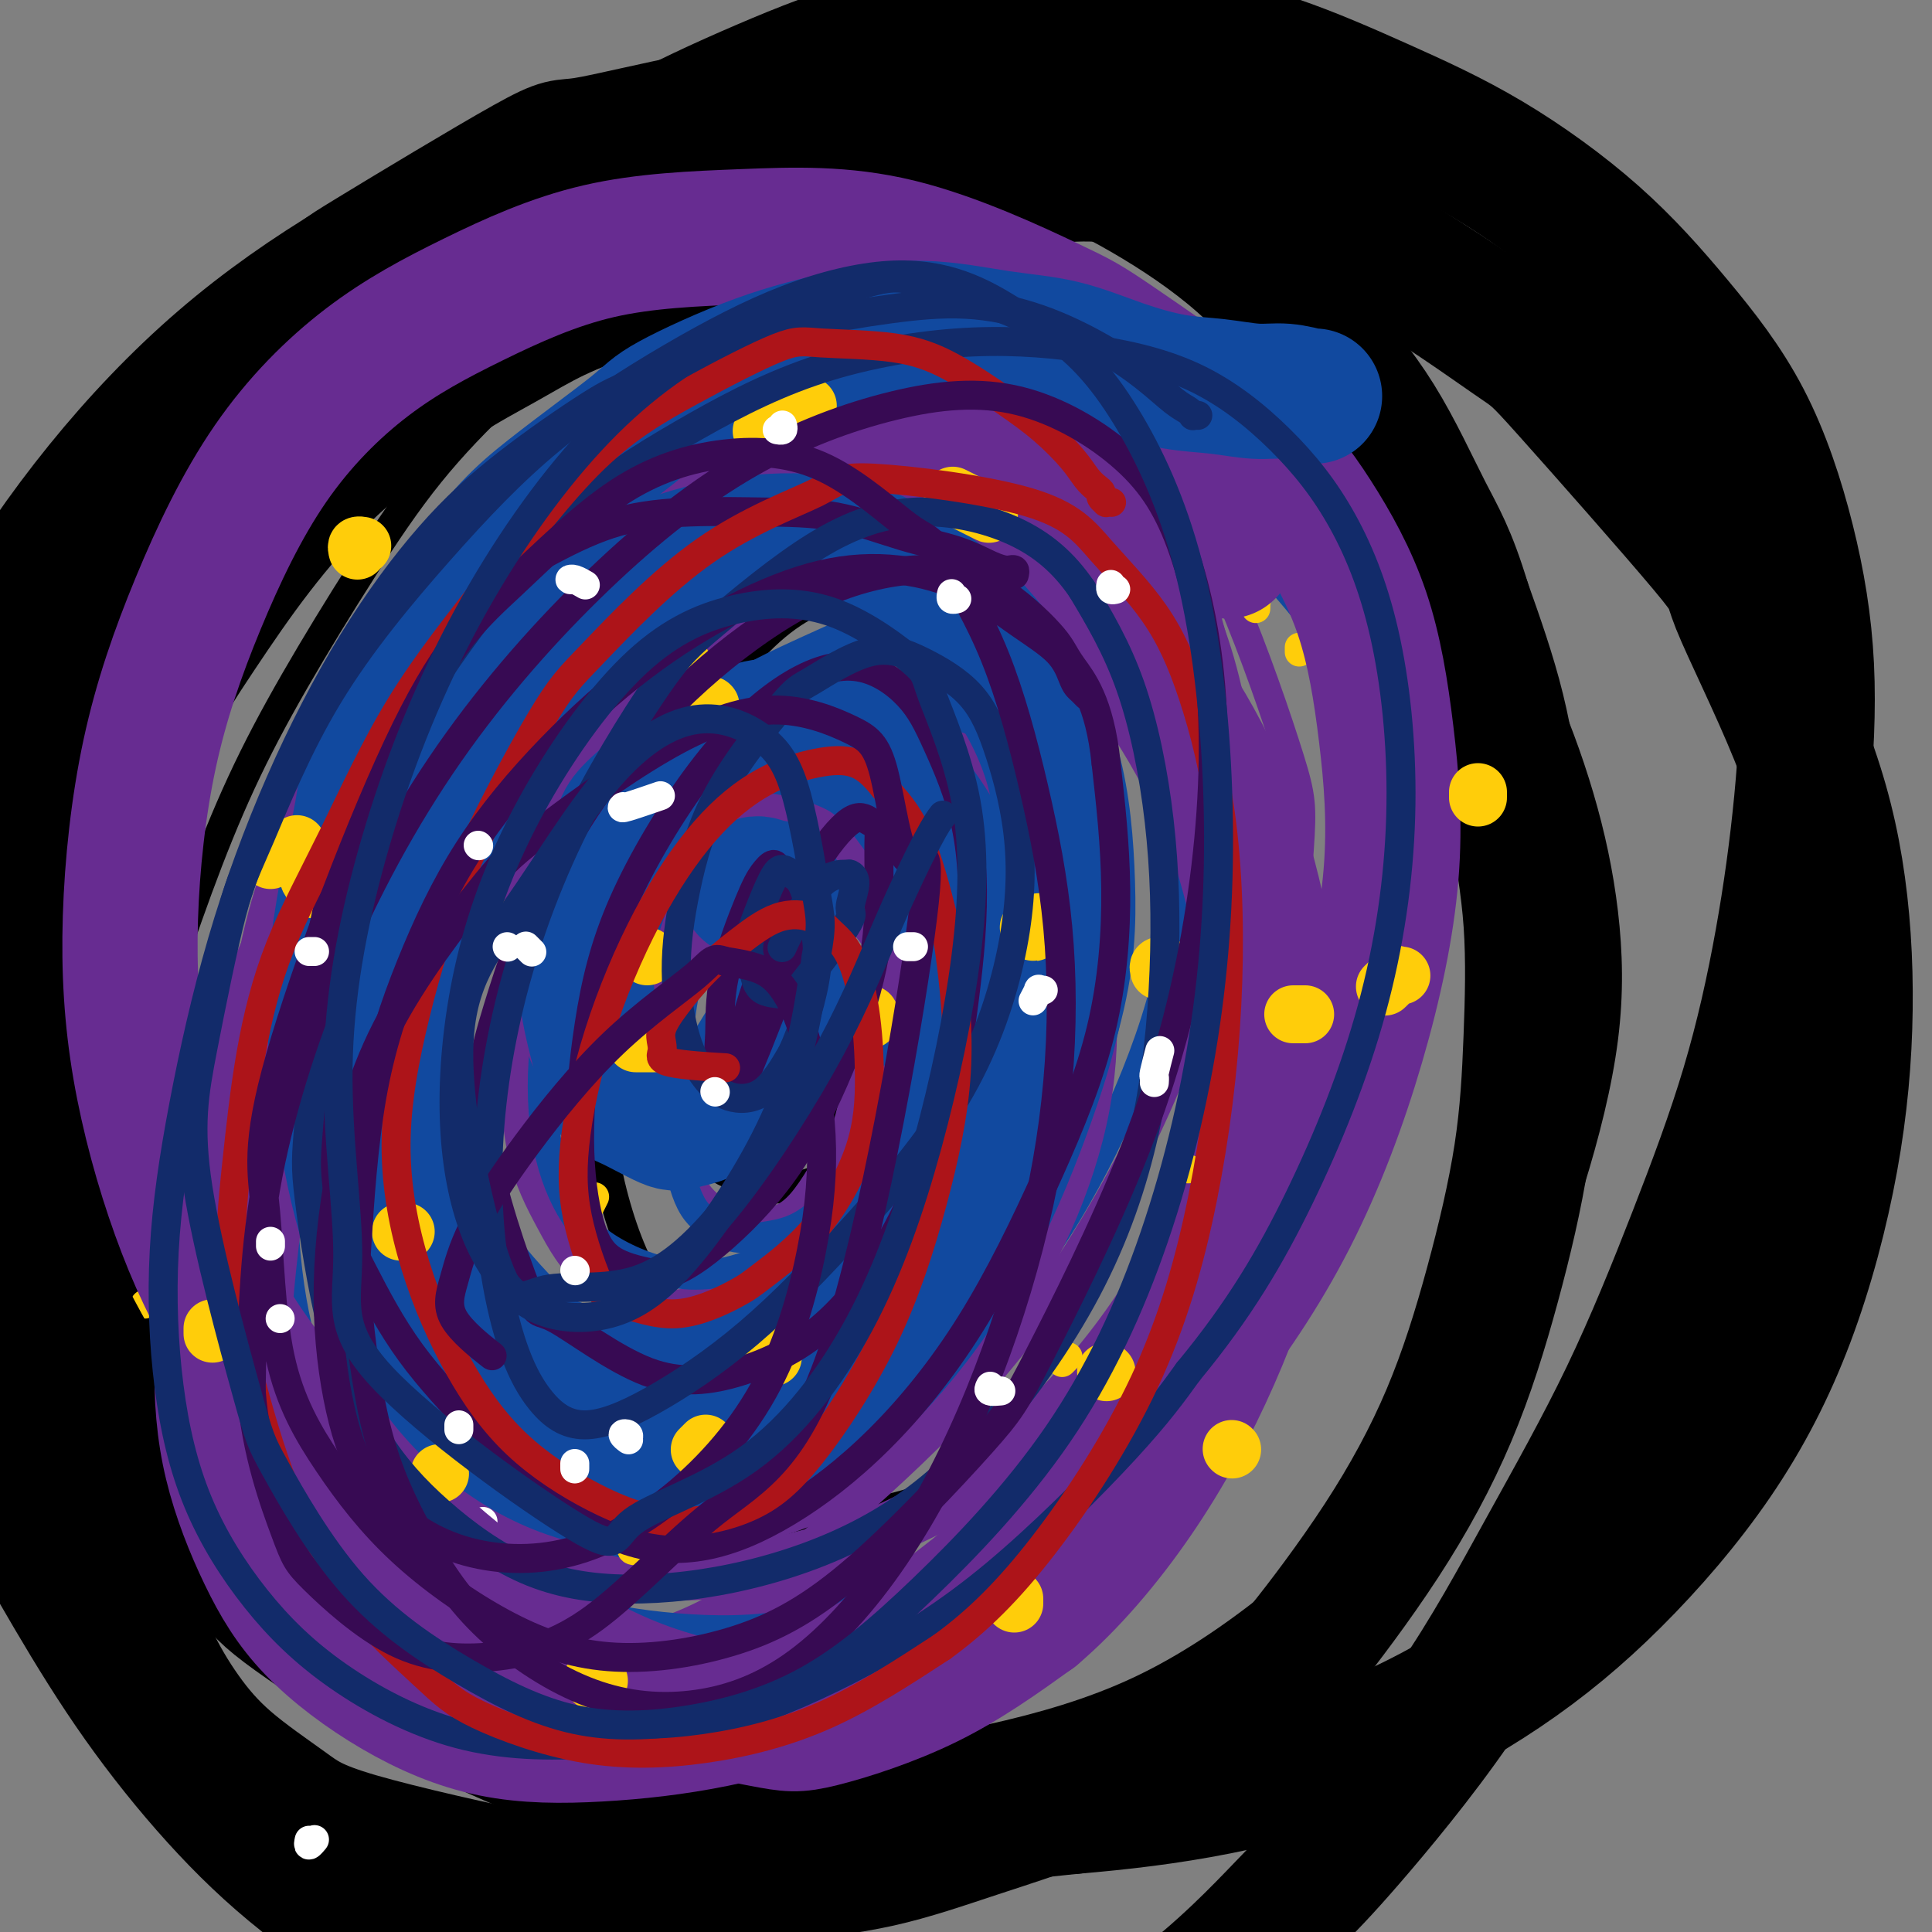
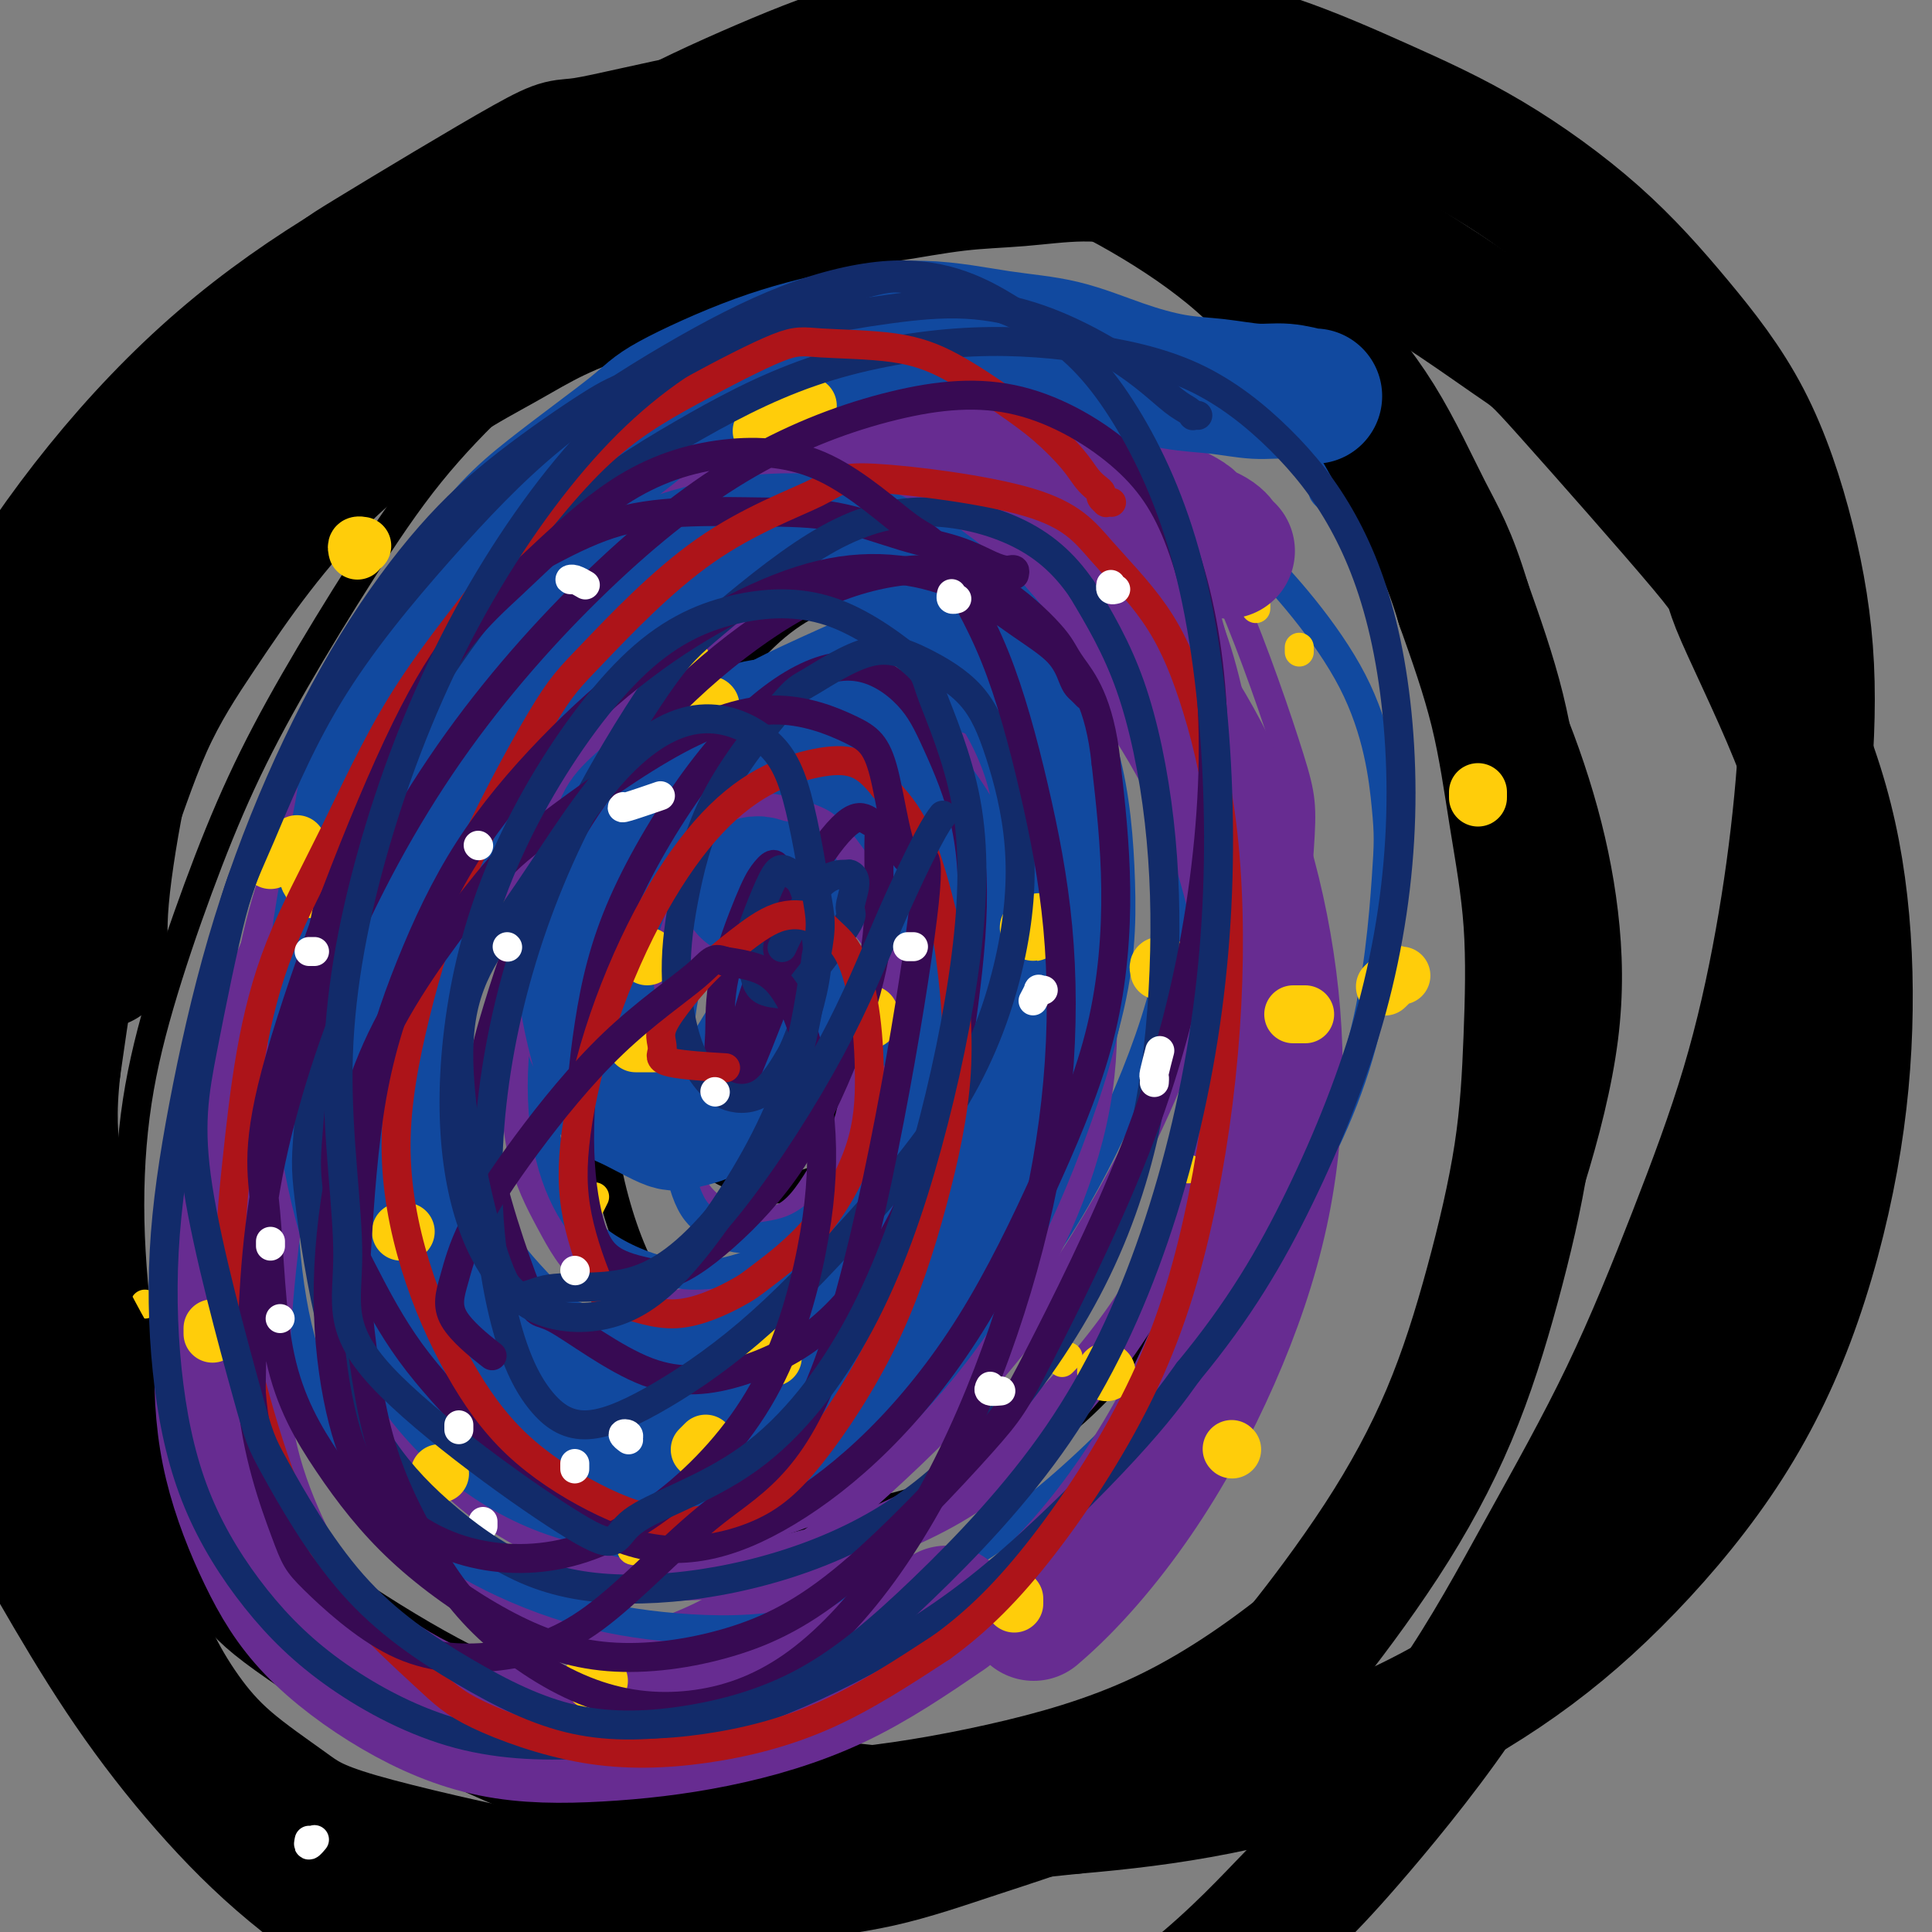
<svg xmlns="http://www.w3.org/2000/svg" viewBox="0 0 400 400" version="1.1">
  <rect x="0" y="0" width="400" height="400" fill="#808080" stroke="none" />
  <g fill="none" stroke="#000000" stroke-width="6" stroke-linecap="round" stroke-linejoin="round">
    <path d="M259,52c0.095,-0.025 0.191,-0.049 0,0c-0.191,0.049 -0.668,0.172 -1,0c-0.332,-0.172 -0.520,-0.641 -1,-1c-0.480,-0.359 -1.253,-0.610 -3,-1c-1.747,-0.390 -4.468,-0.920 -6,-1c-1.532,-0.080 -1.875,0.291 -4,0c-2.125,-0.291 -6.034,-1.242 -10,-2c-3.966,-0.758 -7.991,-1.322 -12,-2c-4.009,-0.678 -8.002,-1.470 -12,-2c-3.998,-0.530 -8.001,-0.797 -12,-1c-3.999,-0.203 -7.995,-0.340 -12,0c-4.005,0.340 -8.021,1.159 -12,2c-3.979,0.841 -7.922,1.705 -12,3c-4.078,1.295 -8.290,3.022 -13,5c-4.710,1.978 -9.919,4.207 -15,7c-5.081,2.793 -10.035,6.148 -15,10c-4.965,3.852 -9.942,8.200 -15,13c-5.058,4.800 -10.198,10.053 -15,16c-4.802,5.947 -9.266,12.590 -14,20c-4.734,7.410 -9.737,15.589 -14,23c-4.263,7.411 -7.785,14.055 -11,21c-3.215,6.945 -6.123,14.193 -9,22c-2.877,7.807 -5.724,16.174 -8,24c-2.276,7.826 -3.982,15.111 -5,23c-1.018,7.889 -1.347,16.381 -1,25c0.347,8.619 1.372,17.365 2,22c0.628,4.635 0.859,5.160 3,10c2.141,4.840 6.192,13.995 10,21c3.808,7.005 7.374,11.858 13,17c5.626,5.142 13.313,10.571 21,16" />
    <path d="M76,342c7.092,4.830 14.323,8.903 22,12c7.677,3.097 15.799,5.216 24,7c8.201,1.784 16.481,3.234 25,4c8.519,0.766 17.276,0.849 27,0c9.724,-0.849 20.413,-2.630 31,-5c10.587,-2.370 21.070,-5.328 31,-10c9.930,-4.672 19.306,-11.059 28,-18c8.694,-6.941 16.707,-14.438 25,-24c8.293,-9.562 16.865,-21.189 23,-32c6.135,-10.811 9.833,-20.806 13,-31c3.167,-10.194 5.801,-20.586 7,-30c1.199,-9.414 0.961,-17.851 0,-26c-0.961,-8.149 -2.646,-16.011 -5,-24c-2.354,-7.989 -5.379,-16.107 -9,-24c-3.621,-7.893 -7.839,-15.562 -12,-22c-4.161,-6.438 -8.264,-11.644 -14,-17c-5.736,-5.356 -13.104,-10.862 -17,-14c-3.896,-3.138 -4.318,-3.908 -9,-6c-4.682,-2.092 -13.622,-5.508 -22,-8c-8.378,-2.492 -16.194,-4.062 -25,-5c-8.806,-0.938 -18.603,-1.244 -28,0c-9.397,1.244 -18.394,4.040 -27,7c-8.606,2.960 -16.820,6.085 -24,10c-7.180,3.915 -13.325,8.621 -20,15c-6.675,6.379 -13.879,14.431 -20,24c-6.121,9.569 -11.159,20.653 -15,32c-3.841,11.347 -6.485,22.955 -9,35c-2.515,12.045 -4.901,24.528 -6,37c-1.099,12.472 -0.911,24.935 0,36c0.911,11.065 2.546,20.733 5,29c2.454,8.267 5.727,15.134 9,22" />
    <path d="M84,316c4.677,6.764 11.869,12.675 16,16c4.131,3.325 5.201,4.064 11,6c5.799,1.936 16.327,5.070 27,6c10.673,0.930 21.490,-0.342 32,-2c10.510,-1.658 20.714,-3.702 30,-7c9.286,-3.298 17.652,-7.851 25,-13c7.348,-5.149 13.676,-10.894 20,-18c6.324,-7.106 12.645,-15.572 17,-25c4.355,-9.428 6.744,-19.819 8,-30c1.256,-10.181 1.379,-20.153 0,-30c-1.379,-9.847 -4.260,-19.571 -8,-29c-3.740,-9.429 -8.337,-18.564 -13,-26c-4.663,-7.436 -9.390,-13.173 -16,-19c-6.610,-5.827 -15.102,-11.743 -23,-16c-7.898,-4.257 -15.200,-6.855 -23,-8c-7.800,-1.145 -16.097,-0.838 -24,0c-7.903,0.838 -15.411,2.205 -23,5c-7.589,2.795 -15.258,7.016 -22,12c-6.742,4.984 -12.556,10.730 -18,20c-5.444,9.270 -10.517,22.062 -13,29c-2.483,6.938 -2.376,8.021 -3,15c-0.624,6.979 -1.980,19.854 -1,31c0.980,11.146 4.297,20.565 8,29c3.703,8.435 7.792,15.888 14,23c6.208,7.112 14.534,13.883 23,19c8.466,5.117 17.070,8.580 26,10c8.930,1.420 18.186,0.798 27,-1c8.814,-1.798 17.187,-4.771 25,-9c7.813,-4.229 15.065,-9.716 22,-17c6.935,-7.284 13.553,-16.367 18,-26c4.447,-9.633 6.724,-19.817 9,-30" />
    <path d="M255,231c1.831,-9.998 1.909,-19.994 1,-30c-0.909,-10.006 -2.805,-20.024 -6,-29c-3.195,-8.976 -7.691,-16.910 -13,-24c-5.309,-7.090 -11.432,-13.334 -18,-18c-6.568,-4.666 -13.581,-7.752 -21,-9c-7.419,-1.248 -15.243,-0.657 -22,1c-6.757,1.657 -12.448,4.380 -19,11c-6.552,6.620 -13.965,17.137 -18,23c-4.035,5.863 -4.692,7.073 -7,14c-2.308,6.927 -6.267,19.570 -8,31c-1.733,11.430 -1.240,21.647 0,31c1.240,9.353 3.228,17.841 6,25c2.772,7.159 6.328,12.991 10,18c3.672,5.009 7.458,9.197 12,12c4.542,2.803 9.838,4.220 15,4c5.162,-0.220 10.191,-2.078 15,-5c4.809,-2.922 9.398,-6.909 14,-13c4.602,-6.091 9.215,-14.285 12,-22c2.785,-7.715 3.741,-14.949 4,-22c0.259,-7.051 -0.178,-13.919 -2,-20c-1.822,-6.081 -5.027,-11.377 -8,-16c-2.973,-4.623 -5.712,-8.574 -11,-12c-5.288,-3.426 -13.125,-6.327 -17,-8c-3.875,-1.673 -3.788,-2.116 -7,-2c-3.212,0.116 -9.722,0.792 -14,2c-4.278,1.208 -6.324,2.948 -9,7c-2.676,4.052 -5.982,10.417 -8,17c-2.018,6.583 -2.747,13.383 -2,19c0.747,5.617 2.970,10.051 5,14c2.030,3.949 3.866,7.414 7,10c3.134,2.586 7.567,4.293 12,6" />
    <path d="M158,246c4.129,0.665 8.451,-0.673 12,-2c3.549,-1.327 6.327,-2.644 9,-5c2.673,-2.356 5.243,-5.750 7,-10c1.757,-4.250 2.703,-9.356 3,-14c0.297,-4.644 -0.053,-8.828 -1,-13c-0.947,-4.172 -2.491,-8.334 -4,-11c-1.509,-2.666 -2.983,-3.836 -5,-5c-2.017,-1.164 -4.577,-2.323 -6,-3c-1.423,-0.677 -1.710,-0.874 -3,0c-1.290,0.874 -3.584,2.819 -6,7c-2.416,4.181 -4.955,10.598 -6,16c-1.045,5.402 -0.598,9.790 0,14c0.598,4.210 1.346,8.242 2,11c0.654,2.758 1.215,4.242 2,5c0.785,0.758 1.793,0.791 3,1c1.207,0.209 2.614,0.594 4,-1c1.386,-1.594 2.751,-5.166 4,-9c1.249,-3.834 2.381,-7.930 3,-12c0.619,-4.070 0.724,-8.114 0,-11c-0.724,-2.886 -2.276,-4.613 -3,-6c-0.724,-1.387 -0.621,-2.433 -1,-3c-0.379,-0.567 -1.240,-0.655 -2,0c-0.760,0.655 -1.420,2.052 -2,3c-0.580,0.948 -1.079,1.448 -1,4c0.079,2.552 0.737,7.158 1,9c0.263,1.842 0.132,0.921 0,0" />
  </g>
  <g fill="none" stroke="#672C91" stroke-width="6" stroke-linecap="round" stroke-linejoin="round">
    <path d="M231,137c0.090,0.091 0.180,0.182 0,0c-0.180,-0.182 -0.628,-0.636 -1,-1c-0.372,-0.364 -0.666,-0.639 -1,-1c-0.334,-0.361 -0.706,-0.809 -1,-2c-0.294,-1.191 -0.509,-3.125 -1,-5c-0.491,-1.875 -1.258,-3.690 -3,-6c-1.742,-2.310 -4.458,-5.115 -9,-8c-4.542,-2.885 -10.911,-5.850 -17,-8c-6.089,-2.150 -11.897,-3.483 -18,-4c-6.103,-0.517 -12.501,-0.216 -19,1c-6.499,1.216 -13.097,3.347 -20,7c-6.903,3.653 -14.109,8.826 -21,14c-6.891,5.174 -13.467,10.347 -20,17c-6.533,6.653 -13.023,14.786 -18,23c-4.977,8.214 -8.442,16.508 -11,25c-2.558,8.492 -4.210,17.183 -5,26c-0.790,8.817 -0.717,17.761 1,29c1.717,11.239 5.079,24.772 7,32c1.921,7.228 2.400,8.150 5,14c2.600,5.850 7.320,16.630 11,24c3.680,7.370 6.318,11.332 10,15c3.682,3.668 8.406,7.043 14,9c5.594,1.957 12.056,2.496 19,1c6.944,-1.496 14.371,-5.028 22,-10c7.629,-4.972 15.462,-11.385 24,-19c8.538,-7.615 17.781,-16.433 26,-26c8.219,-9.567 15.415,-19.884 22,-31c6.585,-11.116 12.559,-23.031 17,-35c4.441,-11.969 7.350,-23.992 9,-36c1.650,-12.008 2.043,-24.002 1,-34c-1.043,-9.998 -3.521,-17.999 -6,-26" />
    <path d="M248,122c-2.446,-7.348 -5.560,-12.718 -11,-18c-5.440,-5.282 -13.206,-10.475 -21,-13c-7.794,-2.525 -15.616,-2.382 -25,-1c-9.384,1.382 -20.329,4.002 -27,6c-6.671,1.998 -9.068,3.375 -15,7c-5.932,3.625 -15.401,9.500 -24,16c-8.599,6.500 -16.330,13.626 -23,22c-6.670,8.374 -12.278,17.994 -17,28c-4.722,10.006 -8.556,20.396 -11,32c-2.444,11.604 -3.498,24.422 -3,37c0.498,12.578 2.547,24.918 5,36c2.453,11.082 5.308,20.908 9,29c3.692,8.092 8.221,14.452 14,20c5.779,5.548 12.809,10.286 20,13c7.191,2.714 14.542,3.404 23,2c8.458,-1.404 18.022,-4.901 28,-10c9.978,-5.099 20.369,-11.801 30,-19c9.631,-7.199 18.502,-14.895 27,-25c8.498,-10.105 16.625,-22.618 23,-34c6.375,-11.382 11.000,-21.633 14,-35c3.000,-13.367 4.375,-29.849 5,-39c0.625,-9.151 0.501,-10.972 -2,-19c-2.501,-8.028 -7.379,-22.264 -12,-33c-4.621,-10.736 -8.984,-17.970 -16,-25c-7.016,-7.030 -16.684,-13.854 -26,-18c-9.316,-4.146 -18.281,-5.615 -28,-6c-9.719,-0.385 -20.193,0.314 -30,3c-9.807,2.686 -18.948,7.359 -28,13c-9.052,5.641 -18.014,12.249 -27,21c-8.986,8.751 -17.996,19.643 -25,31c-7.004,11.357 -12.002,23.178 -17,35" />
    <path d="M58,178c-4.474,12.168 -7.161,25.087 -8,38c-0.839,12.913 0.168,25.819 2,37c1.832,11.181 4.489,20.639 8,29c3.511,8.361 7.877,15.627 14,22c6.123,6.373 14.004,11.853 22,16c7.996,4.147 16.108,6.962 26,8c9.892,1.038 21.563,0.301 28,0c6.437,-0.301 7.639,-0.165 14,-2c6.361,-1.835 17.880,-5.642 27,-10c9.120,-4.358 15.841,-9.266 23,-16c7.159,-6.734 14.756,-15.293 21,-25c6.244,-9.707 11.135,-20.562 15,-32c3.865,-11.438 6.703,-23.457 8,-36c1.297,-12.543 1.054,-25.608 0,-38c-1.054,-12.392 -2.918,-24.111 -6,-34c-3.082,-9.889 -7.381,-17.948 -12,-25c-4.619,-7.052 -9.558,-13.098 -16,-18c-6.442,-4.902 -14.389,-8.661 -22,-11c-7.611,-2.339 -14.888,-3.256 -23,-2c-8.112,1.256 -17.059,4.687 -25,9c-7.941,4.313 -14.876,9.509 -23,18c-8.124,8.491 -17.436,20.279 -25,32c-7.564,11.721 -13.378,23.377 -18,37c-4.622,13.623 -8.052,29.214 -10,38c-1.948,8.786 -2.416,10.767 -3,19c-0.584,8.233 -1.286,22.718 0,34c1.286,11.282 4.560,19.360 8,26c3.440,6.640 7.046,11.842 13,17c5.954,5.158 14.257,10.273 23,13c8.743,2.727 17.927,3.065 27,2c9.073,-1.065 18.037,-3.532 27,-6" />
    <path d="M173,318c8.764,-2.808 17.173,-6.829 25,-12c7.827,-5.171 15.073,-11.492 22,-19c6.927,-7.508 13.535,-16.201 19,-26c5.465,-9.799 9.788,-20.702 13,-31c3.212,-10.298 5.313,-19.992 6,-30c0.687,-10.008 -0.040,-20.332 -2,-29c-1.960,-8.668 -5.151,-15.681 -9,-22c-3.849,-6.319 -8.354,-11.943 -14,-17c-5.646,-5.057 -12.434,-9.545 -21,-12c-8.566,-2.455 -18.911,-2.877 -24,-3c-5.089,-0.123 -4.923,0.052 -10,2c-5.077,1.948 -15.399,5.670 -24,10c-8.601,4.330 -15.483,9.270 -23,17c-7.517,7.730 -15.671,18.250 -22,29c-6.329,10.750 -10.834,21.730 -14,33c-3.166,11.270 -4.991,22.828 -5,33c-0.009,10.172 1.800,18.956 4,26c2.200,7.044 4.792,12.348 9,17c4.208,4.652 10.033,8.652 16,11c5.967,2.348 12.077,3.046 19,2c6.923,-1.046 14.658,-3.834 21,-8c6.342,-4.166 11.289,-9.711 17,-16c5.711,-6.289 12.185,-13.323 17,-21c4.815,-7.677 7.972,-15.996 10,-24c2.028,-8.004 2.928,-15.691 3,-23c0.072,-7.309 -0.682,-14.240 -2,-20c-1.318,-5.760 -3.198,-10.350 -7,-15c-3.802,-4.650 -9.524,-9.360 -13,-12c-3.476,-2.640 -4.705,-3.211 -9,-4c-4.295,-0.789 -11.656,-1.797 -18,-1c-6.344,0.797 -11.672,3.398 -17,6" />
    <path d="M140,159c-5.319,2.891 -10.115,7.118 -15,13c-4.885,5.882 -9.858,13.418 -13,21c-3.142,7.582 -4.454,15.211 -5,23c-0.546,7.789 -0.327,15.738 1,22c1.327,6.262 3.760,10.835 6,15c2.240,4.165 4.287,7.920 8,11c3.713,3.080 9.094,5.485 14,6c4.906,0.515 9.338,-0.860 14,-3c4.662,-2.140 9.553,-5.045 14,-9c4.447,-3.955 8.449,-8.961 12,-15c3.551,-6.039 6.650,-13.111 8,-17c1.350,-3.889 0.952,-4.595 1,-8c0.048,-3.405 0.544,-9.511 0,-14c-0.544,-4.489 -2.126,-7.363 -4,-10c-1.874,-2.637 -4.039,-5.039 -7,-7c-2.961,-1.961 -6.717,-3.483 -10,-4c-3.283,-0.517 -6.091,-0.030 -9,1c-2.909,1.030 -5.917,2.602 -9,6c-3.083,3.398 -6.240,8.622 -8,14c-1.760,5.378 -2.122,10.910 -2,16c0.122,5.090 0.728,9.737 2,14c1.272,4.263 3.209,8.142 5,11c1.791,2.858 3.437,4.697 6,6c2.563,1.303 6.042,2.072 9,2c2.958,-0.072 5.394,-0.986 8,-4c2.606,-3.014 5.381,-8.130 7,-11c1.619,-2.870 2.083,-3.496 3,-7c0.917,-3.504 2.287,-9.888 3,-15c0.713,-5.112 0.769,-8.953 0,-12c-0.769,-3.047 -2.363,-5.299 -4,-7c-1.637,-1.701 -3.319,-2.850 -5,-4" />
    <path d="M170,193c-2.539,-1.991 -4.386,-1.468 -6,-1c-1.614,0.468 -2.996,0.882 -5,3c-2.004,2.118 -4.630,5.939 -6,10c-1.370,4.061 -1.484,8.363 -1,11c0.484,2.637 1.567,3.611 2,4c0.433,0.389 0.217,0.195 0,0" />
  </g>
  <g fill="none" stroke="#11499F" stroke-width="6" stroke-linecap="round" stroke-linejoin="round">
    <path d="M276,104c0.122,0.120 0.244,0.241 0,0c-0.244,-0.241 -0.853,-0.842 -1,-1c-0.147,-0.158 0.168,0.128 0,0c-0.168,-0.128 -0.821,-0.671 -1,-1c-0.179,-0.329 0.114,-0.445 0,-1c-0.114,-0.555 -0.635,-1.549 -1,-2c-0.365,-0.451 -0.575,-0.360 -1,-1c-0.425,-0.640 -1.065,-2.012 -2,-3c-0.935,-0.988 -2.167,-1.593 -4,-3c-1.833,-1.407 -4.269,-3.617 -8,-5c-3.731,-1.383 -8.757,-1.939 -14,-3c-5.243,-1.061 -10.702,-2.626 -17,-4c-6.298,-1.374 -13.434,-2.556 -20,-3c-6.566,-0.444 -12.564,-0.149 -19,0c-6.436,0.149 -13.312,0.153 -20,1c-6.688,0.847 -13.188,2.536 -20,5c-6.812,2.464 -13.935,5.702 -20,9c-6.065,3.298 -11.073,6.657 -17,12c-5.927,5.343 -12.772,12.669 -19,22c-6.228,9.331 -11.839,20.665 -15,27c-3.161,6.335 -3.871,7.671 -6,15c-2.129,7.329 -5.677,20.652 -8,32c-2.323,11.348 -3.422,20.722 -4,30c-0.578,9.278 -0.634,18.459 0,27c0.634,8.541 1.958,16.441 4,23c2.042,6.559 4.802,11.778 8,17c3.198,5.222 6.835,10.446 11,15c4.165,4.554 8.859,8.439 15,12c6.141,3.561 13.728,6.800 21,9c7.272,2.200 14.227,3.362 22,4c7.773,0.638 16.364,0.754 25,-1c8.636,-1.754 17.318,-5.377 26,-9" />
    <path d="M191,327c8.643,-4.065 17.251,-9.727 26,-17c8.749,-7.273 17.639,-16.156 26,-26c8.361,-9.844 16.194,-20.651 23,-32c6.806,-11.349 12.585,-23.242 16,-36c3.415,-12.758 4.465,-26.381 5,-34c0.535,-7.619 0.553,-9.233 0,-15c-0.553,-5.767 -1.677,-15.685 -7,-26c-5.323,-10.315 -14.844,-21.026 -20,-26c-5.156,-4.974 -5.946,-4.210 -11,-6c-5.054,-1.790 -14.372,-6.133 -23,-8c-8.628,-1.867 -16.565,-1.260 -25,0c-8.435,1.260 -17.366,3.171 -26,6c-8.634,2.829 -16.971,6.577 -25,11c-8.029,4.423 -15.750,9.523 -23,16c-7.250,6.477 -14.028,14.333 -20,23c-5.972,8.667 -11.139,18.147 -15,28c-3.861,9.853 -6.416,20.079 -8,30c-1.584,9.921 -2.195,19.536 -2,29c0.195,9.464 1.198,18.777 4,28c2.802,9.223 7.404,18.356 10,23c2.596,4.644 3.185,4.799 7,8c3.815,3.201 10.855,9.448 17,13c6.145,3.552 11.396,4.408 17,4c5.604,-0.408 11.562,-2.082 18,-5c6.438,-2.918 13.356,-7.082 20,-12c6.644,-4.918 13.013,-10.591 20,-18c6.987,-7.409 14.593,-16.554 21,-26c6.407,-9.446 11.614,-19.192 16,-29c4.386,-9.808 7.950,-19.679 10,-29c2.050,-9.321 2.586,-18.092 2,-26c-0.586,-7.908 -2.293,-14.954 -4,-22" />
    <path d="M240,153c-1.926,-6.208 -4.740,-10.728 -8,-15c-3.260,-4.272 -6.966,-8.296 -13,-11c-6.034,-2.704 -14.395,-4.089 -18,-5c-3.605,-0.911 -2.454,-1.347 -10,2c-7.546,3.347 -23.787,10.478 -31,14c-7.213,3.522 -5.396,3.436 -9,8c-3.604,4.564 -12.627,13.779 -19,22c-6.373,8.221 -10.096,15.449 -13,23c-2.904,7.551 -4.987,15.424 -6,23c-1.013,7.576 -0.954,14.855 0,21c0.954,6.145 2.802,11.157 5,15c2.198,3.843 4.746,6.519 9,9c4.254,2.481 10.215,4.768 16,5c5.785,0.232 11.394,-1.590 17,-4c5.606,-2.410 11.210,-5.408 16,-9c4.790,-3.592 8.766,-7.778 13,-13c4.234,-5.222 8.725,-11.480 12,-18c3.275,-6.520 5.334,-13.301 7,-20c1.666,-6.699 2.939,-13.317 3,-19c0.061,-5.683 -1.090,-10.430 -3,-15c-1.910,-4.570 -4.578,-8.961 -6,-11c-1.422,-2.039 -1.598,-1.725 -4,-3c-2.402,-1.275 -7.031,-4.137 -11,-5c-3.969,-0.863 -7.277,0.275 -11,2c-3.723,1.725 -7.861,4.038 -12,9c-4.139,4.962 -8.279,12.575 -12,20c-3.721,7.425 -7.025,14.664 -9,22c-1.975,7.336 -2.622,14.771 -3,21c-0.378,6.229 -0.486,11.254 0,16c0.486,4.746 1.568,9.213 3,12c1.432,2.787 3.216,3.893 5,5" />
    <path d="M148,254c3.088,3.149 6.809,2.523 10,2c3.191,-0.523 5.853,-0.941 9,-3c3.147,-2.059 6.780,-5.759 10,-10c3.220,-4.241 6.027,-9.023 8,-14c1.973,-4.977 3.111,-10.149 4,-13c0.889,-2.851 1.530,-3.379 2,-6c0.470,-2.621 0.769,-7.333 0,-12c-0.769,-4.667 -2.607,-9.289 -4,-12c-1.393,-2.711 -2.340,-3.510 -3,-4c-0.660,-0.490 -1.032,-0.671 -2,-1c-0.968,-0.329 -2.532,-0.807 -4,-1c-1.468,-0.193 -2.842,-0.103 -4,1c-1.158,1.103 -2.102,3.217 -3,6c-0.898,2.783 -1.749,6.234 -2,10c-0.251,3.766 0.098,7.846 1,11c0.902,3.154 2.355,5.381 3,7c0.645,1.619 0.481,2.628 2,3c1.519,0.372 4.720,0.106 6,0c1.280,-0.106 0.640,-0.053 0,0" />
  </g>
  <g fill="none" stroke="#FFFFFF" stroke-width="6" stroke-linecap="round" stroke-linejoin="round">
    <path d="M128,227c0.000,-0.422 0.000,-0.844 0,-1c0.000,-0.156 0.000,-0.044 0,0c0.000,0.044 0.000,0.022 0,0" />
    <path d="M216,231c0.000,0.000 0.100,0.100 0.1,0.1" />
    <path d="M100,316c0.000,-0.422 0.000,-0.844 0,-1c0.000,-0.156 0.000,-0.044 0,0c0.000,0.044 0.000,0.022 0,0" />
    <path d="M94,170c0.000,0.000 0.000,0.000 0,0c0.000,0.000 0.000,0.000 0,0" />
    <path d="M148,118c-0.111,0.000 -0.222,0.000 0,0c0.222,0.000 0.778,-0.000 1,0c0.222,0.000 0.111,0.000 0,0" />
    <path d="M82,203c0.000,0.000 0.100,0.100 0.1,0.1" />
    <path d="M53,265c0.422,0.111 0.844,0.222 1,0c0.156,-0.222 0.044,-0.778 0,-1c-0.044,-0.222 -0.022,-0.111 0,0" />
    <path d="M109,161c0.000,0.000 0.000,0.000 0,0c0.000,0.000 0.000,0.000 0,0" />
  </g>
  <g fill="none" stroke="#FFCD0A" stroke-width="6" stroke-linecap="round" stroke-linejoin="round">
    <path d="M76,234c0.000,0.000 0.100,0.100 0.1,0.1" />
    <path d="M131,134c0.000,0.000 0.100,0.100 0.1,0.1" />
    <path d="M79,236c0.000,0.000 0.100,0.100 0.1,0.1" />
    <path d="M115,315c0.000,0.000 0.000,0.000 0,0c0.000,0.000 0.000,0.000 0,0" />
    <path d="M246,242c0.000,0.000 0.000,0.000 0,0c0.000,0.000 0.000,0.000 0,0" />
    <path d="M269,135c0.000,-0.422 0.000,-0.844 0,-1c0.000,-0.156 0.000,-0.044 0,0c0.000,0.044 0.000,0.022 0,0" />
    <path d="M201,210c0.000,0.000 0.100,0.100 0.1,0.1" />
    <path d="M129,284c0.422,0.111 0.844,0.222 1,0c0.156,-0.222 0.044,-0.778 0,-1c-0.044,-0.222 -0.022,-0.111 0,0" />
    <path d="M115,207c0.000,-0.482 0.000,-0.964 0,-1c0.000,-0.036 0.000,0.375 0,0c-0.000,-0.375 0.000,-1.536 0,-2c0.000,-0.464 0.000,-0.232 0,0" />
    <path d="M97,164c0.000,0.000 0.000,0.000 0,0c0.000,0.000 0.000,0.000 0,0" />
    <path d="M133,189c0.000,0.000 0.000,0.000 0,0c0.000,0.000 0.000,0.000 0,0" />
    <path d="M122,250c-0.111,0.222 -0.222,0.444 0,0c0.222,-0.444 0.778,-1.556 1,-2c0.222,-0.444 0.111,-0.222 0,0" />
    <path d="M160,194c0.000,0.000 0.000,0.000 0,0c0.000,0.000 0.000,0.000 0,0" />
    <path d="M198,138c0.006,-0.437 0.013,-0.874 0,-1c-0.013,-0.126 -0.045,0.059 0,0c0.045,-0.059 0.166,-0.362 1,-1c0.834,-0.638 2.381,-1.611 3,-2c0.619,-0.389 0.309,-0.195 0,0" />
    <path d="M213,96c-0.002,-0.445 -0.004,-0.890 0,-1c0.004,-0.110 0.015,0.114 0,0c-0.015,-0.114 -0.056,-0.567 0,-1c0.056,-0.433 0.207,-0.847 0,-1c-0.207,-0.153 -0.774,-0.044 -1,0c-0.226,0.044 -0.113,0.022 0,0" />
    <path d="M110,144c-0.453,0.423 -0.906,0.845 -1,1c-0.094,0.155 0.171,0.041 0,0c-0.171,-0.041 -0.777,-0.011 -1,0c-0.223,0.011 -0.064,0.003 0,0c0.064,-0.003 0.032,-0.002 0,0" />
    <path d="M30,270c0.000,0.000 0.000,0.000 0,0c0.000,0.000 0.000,0.000 0,0c0.000,0.000 0.000,0.000 0,0" />
    <path d="M131,320c-0.222,0.422 -0.444,0.844 0,1c0.444,0.156 1.556,0.044 2,0c0.444,-0.044 0.222,-0.022 0,0" />
    <path d="M220,282c0.030,-0.030 0.060,-0.060 0,0c-0.060,0.060 -0.208,0.208 0,0c0.208,-0.208 0.774,-0.774 1,-1c0.226,-0.226 0.113,-0.113 0,0" />
    <path d="M254,213c0.000,0.000 0.000,0.000 0,0c0.000,0.000 0.000,0.000 0,0c0.000,-0.000 0.000,0.000 0,0" />
-     <path d="M260,126c0.008,-0.453 0.016,-0.906 0,-1c-0.016,-0.094 -0.056,0.171 0,0c0.056,-0.171 0.207,-0.777 0,-1c-0.207,-0.223 -0.774,-0.064 -1,0c-0.226,0.064 -0.113,0.032 0,0" />
+     <path d="M260,126c0.008,-0.453 0.016,-0.906 0,-1c-0.016,-0.094 -0.056,0.171 0,0c-0.207,-0.223 -0.774,-0.064 -1,0c-0.226,0.064 -0.113,0.032 0,0" />
    <path d="M159,147c0.000,0.000 0.000,0.000 0,0c0.000,0.000 0.000,0.000 0,0c0.000,0.000 0.000,0.000 0,0" />
  </g>
  <g fill="none" stroke="#000000" stroke-width="28" stroke-linecap="round" stroke-linejoin="round">
    <path d="M283,51c-0.024,-0.024 -0.048,-0.048 0,0c0.048,0.048 0.168,0.168 0,0c-0.168,-0.168 -0.624,-0.625 -1,-1c-0.376,-0.375 -0.671,-0.670 -1,-1c-0.329,-0.330 -0.691,-0.697 -1,-1c-0.309,-0.303 -0.565,-0.543 -2,-1c-1.435,-0.457 -4.047,-1.132 -7,-2c-2.953,-0.868 -6.245,-1.928 -10,-3c-3.755,-1.072 -7.974,-2.156 -12,-3c-4.026,-0.844 -7.859,-1.448 -12,-2c-4.141,-0.552 -8.589,-1.051 -13,-1c-4.411,0.051 -8.785,0.652 -13,1c-4.215,0.348 -8.271,0.444 -13,1c-4.729,0.556 -10.133,1.572 -13,2c-2.867,0.428 -3.199,0.270 -6,1c-2.801,0.730 -8.072,2.350 -13,4c-4.928,1.650 -9.513,3.332 -14,5c-4.487,1.668 -8.877,3.324 -13,5c-4.123,1.676 -7.980,3.371 -12,5c-4.020,1.629 -8.203,3.190 -12,5c-3.797,1.810 -7.207,3.869 -11,6c-3.793,2.131 -7.969,4.333 -12,7c-4.031,2.667 -7.916,5.799 -12,9c-4.084,3.201 -8.368,6.473 -13,11c-4.632,4.527 -9.613,10.311 -14,16c-4.387,5.689 -8.179,11.282 -12,17c-3.821,5.718 -7.670,11.560 -11,19c-3.330,7.440 -6.140,16.479 -8,21c-1.860,4.521 -2.770,4.525 -4,9c-1.230,4.475 -2.780,13.421 -4,21c-1.220,7.579 -2.110,13.789 -3,20" />
    <path d="M11,221c-1.133,10.071 -0.465,14.748 0,20c0.465,5.252 0.727,11.080 1,17c0.273,5.920 0.556,11.933 1,18c0.444,6.067 1.049,12.187 2,18c0.951,5.813 2.246,11.317 4,17c1.754,5.683 3.965,11.544 6,17c2.035,5.456 3.893,10.506 6,15c2.107,4.494 4.463,8.431 7,12c2.537,3.569 5.254,6.771 9,10c3.746,3.229 8.522,6.487 12,9c3.478,2.513 5.657,4.283 15,7c9.343,2.717 25.851,6.383 34,8c8.149,1.617 7.941,1.187 9,1c1.059,-0.187 3.385,-0.130 8,0c4.615,0.130 11.517,0.334 18,0c6.483,-0.334 12.545,-1.208 19,-2c6.455,-0.792 13.301,-1.504 20,-3c6.699,-1.496 13.251,-3.776 20,-6c6.749,-2.224 13.695,-4.392 20,-7c6.305,-2.608 11.968,-5.657 19,-10c7.032,-4.343 15.432,-9.981 20,-13c4.568,-3.019 5.304,-3.419 9,-8c3.696,-4.581 10.353,-13.342 16,-22c5.647,-8.658 10.286,-17.211 14,-26c3.714,-8.789 6.503,-17.813 9,-27c2.497,-9.187 4.702,-18.536 6,-27c1.298,-8.464 1.690,-16.041 2,-24c0.310,-7.959 0.537,-16.298 0,-24c-0.537,-7.702 -1.837,-14.766 -3,-22c-1.163,-7.234 -2.189,-14.638 -4,-22c-1.811,-7.362 -4.405,-14.681 -7,-22" />
    <path d="M303,125c-3.071,-10.177 -5.248,-13.621 -8,-19c-2.752,-5.379 -6.078,-12.693 -10,-19c-3.922,-6.307 -8.438,-11.608 -13,-17c-4.562,-5.392 -9.168,-10.875 -15,-16c-5.832,-5.125 -12.889,-9.893 -20,-14c-7.111,-4.107 -14.274,-7.554 -22,-10c-7.726,-2.446 -16.013,-3.892 -24,-5c-7.987,-1.108 -15.674,-1.879 -23,-2c-7.326,-0.121 -14.293,0.406 -23,2c-8.707,1.594 -19.155,4.253 -24,5c-4.845,0.747 -4.089,-0.419 -12,4c-7.911,4.419 -24.491,14.422 -32,19c-7.509,4.578 -5.947,3.730 -10,8c-4.053,4.270 -13.723,13.658 -21,22c-7.277,8.342 -12.163,15.639 -17,24c-4.837,8.361 -9.626,17.785 -14,27c-4.374,9.215 -8.335,18.222 -11,27c-2.665,8.778 -4.035,17.327 -5,26c-0.965,8.673 -1.524,17.471 -1,26c0.524,8.529 2.133,16.787 4,25c1.867,8.213 3.993,16.379 7,24c3.007,7.621 6.894,14.698 11,22c4.106,7.302 8.430,14.830 14,22c5.570,7.170 12.386,13.983 16,18c3.614,4.017 4.026,5.238 9,9c4.974,3.762 14.509,10.064 23,15c8.491,4.936 15.938,8.505 24,12c8.062,3.495 16.738,6.916 26,9c9.262,2.084 19.109,2.830 29,4c9.891,1.170 19.826,2.763 30,3c10.174,0.237 20.587,-0.881 31,-2" />
    <path d="M222,374c10.085,-0.853 19.797,-1.984 30,-4c10.203,-2.016 20.897,-4.916 31,-9c10.103,-4.084 19.616,-9.353 28,-15c8.384,-5.647 15.638,-11.671 23,-19c7.362,-7.329 14.831,-15.963 21,-25c6.169,-9.037 11.036,-18.478 15,-29c3.964,-10.522 7.024,-22.124 9,-33c1.976,-10.876 2.866,-21.026 3,-31c0.134,-9.974 -0.490,-19.773 -2,-29c-1.510,-9.227 -3.906,-17.881 -8,-28c-4.094,-10.119 -9.884,-21.702 -12,-27c-2.116,-5.298 -0.556,-4.311 -7,-12c-6.444,-7.689 -20.890,-24.054 -28,-32c-7.110,-7.946 -6.885,-7.474 -12,-11c-5.115,-3.526 -15.572,-11.049 -26,-17c-10.428,-5.951 -20.827,-10.329 -30,-14c-9.173,-3.671 -17.120,-6.635 -32,-9c-14.880,-2.365 -36.692,-4.130 -47,-5c-10.308,-0.870 -9.112,-0.844 -15,0c-5.888,0.844 -18.862,2.506 -30,5c-11.138,2.494 -20.442,5.819 -30,10c-9.558,4.181 -19.372,9.218 -29,15c-9.628,5.782 -19.070,12.307 -28,20c-8.930,7.693 -17.348,16.552 -25,26c-7.652,9.448 -14.537,19.484 -20,29c-5.463,9.516 -9.504,18.510 -13,29c-3.496,10.490 -6.448,22.474 -8,29c-1.552,6.526 -1.705,7.595 -2,14c-0.295,6.405 -0.733,18.148 0,28c0.733,9.852 2.638,17.815 5,26c2.362,8.185 5.181,16.593 8,25" />
    <path d="M-9,281c3.887,12.669 7.105,18.843 11,26c3.895,7.157 8.467,15.298 13,23c4.533,7.702 9.026,14.964 14,22c4.974,7.036 10.430,13.847 16,20c5.570,6.153 11.254,11.650 18,17c6.746,5.350 14.554,10.554 22,15c7.446,4.446 14.529,8.133 22,12c7.471,3.867 15.330,7.916 23,11c7.670,3.084 15.151,5.205 22,7c6.849,1.795 13.066,3.263 22,4c8.934,0.737 20.583,0.742 33,-3c12.417,-3.742 25.600,-11.229 36,-19c10.400,-7.771 18.015,-15.824 23,-21c4.985,-5.176 7.340,-7.474 13,-14c5.660,-6.526 14.627,-17.279 22,-28c7.373,-10.721 13.154,-21.409 19,-32c5.846,-10.591 11.758,-21.084 17,-32c5.242,-10.916 9.813,-22.255 14,-33c4.187,-10.745 7.989,-20.895 11,-31c3.011,-10.105 5.232,-20.164 7,-30c1.768,-9.836 3.082,-19.448 4,-29c0.918,-9.552 1.440,-19.043 1,-28c-0.440,-8.957 -1.843,-17.378 -4,-26c-2.157,-8.622 -5.070,-17.443 -9,-25c-3.930,-7.557 -8.879,-13.850 -14,-20c-5.121,-6.150 -10.414,-12.156 -17,-18c-6.586,-5.844 -14.466,-11.525 -22,-16c-7.534,-4.475 -14.721,-7.743 -22,-11c-7.279,-3.257 -14.651,-6.502 -22,-9c-7.349,-2.498 -14.674,-4.249 -22,-6" />
    <path d="M242,7c-11.306,-2.737 -17.570,-2.080 -22,-2c-4.430,0.080 -7.027,-0.416 -13,0c-5.973,0.416 -15.322,1.746 -24,4c-8.678,2.254 -16.685,5.432 -25,9c-8.315,3.568 -16.938,7.525 -25,12c-8.062,4.475 -15.563,9.467 -23,15c-7.437,5.533 -14.809,11.608 -21,17c-6.191,5.392 -11.201,10.100 -19,19c-7.799,8.900 -18.388,21.993 -23,28c-4.612,6.007 -3.246,4.928 -5,9c-1.754,4.072 -6.627,13.296 -10,21c-3.373,7.704 -5.244,13.890 -7,22c-1.756,8.110 -3.396,18.145 -4,25c-0.604,6.855 -0.173,10.530 0,12c0.173,1.470 0.086,0.735 0,0" />
  </g>
  <g fill="none" stroke="#672C91" stroke-width="28" stroke-linecap="round" stroke-linejoin="round">
    <path d="M254,114c0.087,0.067 0.173,0.135 0,0c-0.173,-0.135 -0.606,-0.471 -1,-1c-0.394,-0.529 -0.749,-1.251 -2,-2c-1.251,-0.749 -3.398,-1.523 -4,-2c-0.602,-0.477 0.340,-0.655 -2,-2c-2.340,-1.345 -7.961,-3.857 -11,-5c-3.039,-1.143 -3.494,-0.917 -6,-2c-2.506,-1.083 -7.062,-3.476 -12,-5c-4.938,-1.524 -10.257,-2.180 -15,-2c-4.743,0.180 -8.910,1.194 -13,2c-4.090,0.806 -8.102,1.404 -12,3c-3.898,1.596 -7.683,4.191 -12,7c-4.317,2.809 -9.166,5.832 -14,9c-4.834,3.168 -9.652,6.482 -15,10c-5.348,3.518 -11.225,7.241 -17,11c-5.775,3.759 -11.448,7.555 -17,12c-5.552,4.445 -10.981,9.538 -16,16c-5.019,6.462 -9.626,14.294 -14,22c-4.374,7.706 -8.515,15.286 -12,25c-3.485,9.714 -6.315,21.561 -8,29c-1.685,7.439 -2.224,10.468 -3,17c-0.776,6.532 -1.789,16.565 -2,25c-0.211,8.435 0.379,15.272 2,22c1.621,6.728 4.273,13.345 7,19c2.727,5.655 5.528,10.346 10,15c4.472,4.654 10.614,9.270 17,13c6.386,3.730 13.015,6.574 20,8c6.985,1.426 14.326,1.434 22,1c7.674,-0.434 15.681,-1.309 24,-3c8.319,-1.691 16.948,-4.197 25,-8c8.052,-3.803 15.526,-8.901 23,-14" />
-     <path d="M196,334c7.705,-5.559 15.467,-12.457 24,-21c8.533,-8.543 17.837,-18.729 26,-29c8.163,-10.271 15.185,-20.625 21,-32c5.815,-11.375 10.423,-23.772 14,-36c3.577,-12.228 6.125,-24.289 7,-35c0.875,-10.711 0.078,-20.074 -1,-29c-1.078,-8.926 -2.438,-17.414 -5,-25c-2.562,-7.586 -6.325,-14.268 -10,-20c-3.675,-5.732 -7.261,-10.514 -15,-17c-7.739,-6.486 -19.631,-14.677 -26,-19c-6.369,-4.323 -7.214,-4.780 -14,-8c-6.786,-3.220 -19.512,-9.204 -31,-12c-11.488,-2.796 -21.739,-2.403 -32,-2c-10.261,0.403 -20.533,0.816 -30,3c-9.467,2.184 -18.128,6.140 -26,10c-7.872,3.860 -14.954,7.623 -22,13c-7.046,5.377 -14.054,12.368 -20,21c-5.946,8.632 -10.829,18.905 -15,29c-4.171,10.095 -7.629,20.013 -10,31c-2.371,10.987 -3.656,23.043 -4,34c-0.344,10.957 0.251,20.813 2,31c1.749,10.187 4.650,20.704 8,30c3.350,9.296 7.147,17.370 12,25c4.853,7.630 10.762,14.815 17,22c6.238,7.185 12.805,14.372 20,21c7.195,6.628 15.019,12.699 23,18c7.981,5.301 16.119,9.832 25,13c8.881,3.168 18.504,4.973 24,6c5.496,1.027 6.864,1.277 12,0c5.136,-1.277 14.039,-4.079 22,-8c7.961,-3.921 14.981,-8.960 22,-14" />
    <path d="M214,334c7.337,-6.226 14.678,-14.790 21,-24c6.322,-9.210 11.624,-19.065 16,-29c4.376,-9.935 7.825,-19.951 10,-30c2.175,-10.049 3.077,-20.131 3,-30c-0.077,-9.869 -1.132,-19.527 -3,-29c-1.868,-9.473 -4.548,-18.763 -8,-27c-3.452,-8.237 -7.677,-15.420 -12,-22c-4.323,-6.580 -8.744,-12.556 -14,-18c-5.256,-5.444 -11.345,-10.355 -18,-15c-6.655,-4.645 -13.874,-9.023 -21,-12c-7.126,-2.977 -14.157,-4.552 -21,-5c-6.843,-0.448 -13.498,0.232 -20,2c-6.502,1.768 -12.849,4.623 -19,9c-6.151,4.377 -12.104,10.276 -18,18c-5.896,7.724 -11.735,17.275 -15,23c-3.265,5.725 -3.956,7.626 -6,14c-2.044,6.374 -5.440,17.223 -7,27c-1.560,9.777 -1.284,18.482 -1,28c0.284,9.518 0.578,19.850 2,29c1.422,9.150 3.974,17.117 7,24c3.026,6.883 6.528,12.682 10,18c3.472,5.318 6.915,10.155 12,14c5.085,3.845 11.811,6.698 18,8c6.189,1.302 11.839,1.052 18,0c6.161,-1.052 12.831,-2.907 19,-6c6.169,-3.093 11.837,-7.425 17,-13c5.163,-5.575 9.820,-12.394 14,-19c4.180,-6.606 7.883,-12.997 11,-20c3.117,-7.003 5.647,-14.616 7,-22c1.353,-7.384 1.529,-14.538 1,-21c-0.529,-6.462 -1.765,-12.231 -3,-18" />
    <path d="M214,188c-1.197,-8.468 -3.189,-10.139 -5,-12c-1.811,-1.861 -3.443,-3.913 -6,-6c-2.557,-2.087 -6.041,-4.209 -8,-5c-1.959,-0.791 -2.392,-0.252 -5,0c-2.608,0.252 -7.390,0.216 -12,1c-4.610,0.784 -9.046,2.387 -14,5c-4.954,2.613 -10.424,6.236 -15,10c-4.576,3.764 -8.257,7.669 -12,11c-3.743,3.331 -7.546,6.089 -10,10c-2.454,3.911 -3.558,8.975 -4,11c-0.442,2.025 -0.221,1.013 0,0" />
  </g>
  <g fill="none" stroke="#11499F" stroke-width="28" stroke-linecap="round" stroke-linejoin="round">
    <path d="M272,82c0.144,0.009 0.289,0.017 0,0c-0.289,-0.017 -1.011,-0.061 -1,0c0.011,0.061 0.756,0.225 0,0c-0.756,-0.225 -3.012,-0.838 -5,-1c-1.988,-0.162 -3.710,0.129 -6,0c-2.290,-0.129 -5.150,-0.677 -8,-1c-2.850,-0.323 -5.690,-0.421 -9,-1c-3.310,-0.579 -7.090,-1.639 -11,-3c-3.910,-1.361 -7.949,-3.022 -12,-4c-4.051,-0.978 -8.115,-1.272 -13,-2c-4.885,-0.728 -10.592,-1.889 -16,-2c-5.408,-0.111 -10.516,0.828 -16,2c-5.484,1.172 -11.343,2.577 -18,5c-6.657,2.423 -14.111,5.866 -18,8c-3.889,2.134 -4.214,2.960 -8,6c-3.786,3.040 -11.033,8.294 -17,13c-5.967,4.706 -10.655,8.864 -17,19c-6.345,10.136 -14.346,26.251 -18,34c-3.654,7.749 -2.962,7.133 -4,13c-1.038,5.867 -3.808,18.216 -5,28c-1.192,9.784 -0.807,17.003 0,25c0.807,7.997 2.035,16.771 4,25c1.965,8.229 4.666,15.914 8,23c3.334,7.086 7.299,13.573 12,19c4.701,5.427 10.136,9.795 16,13c5.864,3.205 12.156,5.249 19,6c6.844,0.751 14.239,0.211 21,-2c6.761,-2.211 12.889,-6.092 19,-11c6.111,-4.908 12.205,-10.841 18,-18c5.795,-7.159 11.291,-15.543 16,-25c4.709,-9.457 8.631,-19.988 11,-27c2.369,-7.012 3.184,-10.506 4,-14" />
    <path d="M218,210c3.073,-11.261 3.254,-18.915 3,-27c-0.254,-8.085 -0.943,-16.602 -3,-24c-2.057,-7.398 -5.481,-13.675 -9,-19c-3.519,-5.325 -7.131,-9.696 -12,-14c-4.869,-4.304 -10.995,-8.540 -17,-11c-6.005,-2.460 -11.890,-3.143 -18,-3c-6.110,0.143 -12.447,1.114 -19,3c-6.553,1.886 -13.323,4.687 -20,10c-6.677,5.313 -13.263,13.137 -19,22c-5.737,8.863 -10.626,18.764 -14,29c-3.374,10.236 -5.235,20.806 -6,31c-0.765,10.194 -0.435,20.011 1,29c1.435,8.989 3.975,17.150 8,24c4.025,6.850 9.535,12.390 13,16c3.465,3.610 4.886,5.290 10,7c5.114,1.710 13.920,3.451 21,4c7.080,0.549 12.435,-0.092 21,-6c8.565,-5.908 20.339,-17.082 26,-23c5.661,-5.918 5.210,-6.581 7,-12c1.790,-5.419 5.820,-15.593 8,-24c2.180,-8.407 2.510,-15.047 2,-22c-0.510,-6.953 -1.858,-14.219 -4,-20c-2.142,-5.781 -5.077,-10.079 -8,-14c-2.923,-3.921 -5.835,-7.467 -10,-10c-4.165,-2.533 -9.583,-4.054 -14,-5c-4.417,-0.946 -7.833,-1.318 -14,2c-6.167,3.318 -15.083,10.326 -19,14c-3.917,3.674 -2.833,4.016 -4,8c-1.167,3.984 -4.583,11.611 -6,18c-1.417,6.389 -0.833,11.540 0,16c0.833,4.460 1.917,8.230 3,12" />
    <path d="M125,221c1.148,5.679 2.517,5.878 5,7c2.483,1.122 6.079,3.168 8,4c1.921,0.832 2.168,0.449 4,0c1.832,-0.449 5.250,-0.963 9,-5c3.750,-4.037 7.833,-11.598 10,-15c2.167,-3.402 2.419,-2.645 2,-7c-0.419,-4.355 -1.510,-13.822 -2,-18c-0.490,-4.178 -0.379,-3.068 -1,-3c-0.621,0.068 -1.975,-0.905 -3,-1c-1.025,-0.095 -1.721,0.687 -2,1c-0.279,0.313 -0.139,0.156 0,0" />
  </g>
  <g fill="none" stroke="#FFCD0A" stroke-width="12" stroke-linecap="round" stroke-linejoin="round">
    <path d="M91,305c0.000,0.000 0.100,0.100 0.1,0.1" />
    <path d="M147,146c0.000,0.000 0.100,0.100 0.1,0.1" />
    <path d="M84,255c-0.417,0.000 -0.833,0.000 -1,0c-0.167,0.000 -0.083,0.000 0,0" />
    <path d="M65,184c0.008,0.119 0.016,0.238 0,0c-0.016,-0.238 -0.057,-0.835 0,-1c0.057,-0.165 0.211,0.100 0,0c-0.211,-0.100 -0.788,-0.565 -1,-1c-0.212,-0.435 -0.061,-0.838 0,-1c0.061,-0.162 0.030,-0.081 0,0" />
    <path d="M74,114c-0.111,-0.422 -0.222,-0.844 0,-1c0.222,-0.156 0.778,-0.044 1,0c0.222,0.044 0.111,0.022 0,0" />
    <path d="M164,84c1.250,0.000 2.500,0.000 3,0c0.500,0.000 0.250,0.000 0,0" />
    <path d="M240,201c-0.111,-0.422 -0.222,-0.844 0,-1c0.222,-0.156 0.778,-0.044 1,0c0.222,0.044 0.111,0.022 0,0" />
    <path d="M160,280c0.000,-0.111 0.000,-0.222 0,0c0.000,0.222 0.000,0.778 0,1c0.000,0.222 0.000,0.111 0,0" />
    <path d="M145,300c-0.111,0.111 -0.222,0.222 0,0c0.222,-0.222 0.778,-0.778 1,-1c0.222,-0.222 0.111,-0.111 0,0" />
    <path d="M180,211c0.000,0.111 0.000,0.222 0,0c0.000,-0.222 0.000,-0.778 0,-1c0.000,-0.222 0.000,-0.111 0,0" />
    <path d="M213,192c0.452,0.506 0.905,1.012 1,1c0.095,-0.012 -0.167,-0.542 0,-1c0.167,-0.458 0.762,-0.845 1,-1c0.238,-0.155 0.119,-0.077 0,0" />
    <path d="M306,165c0.000,0.111 0.000,0.222 0,0c0.000,-0.222 0.000,-0.778 0,-1c0.000,-0.222 0.000,-0.111 0,0" />
    <path d="M290,202c0.129,-0.016 0.258,-0.032 0,0c-0.258,0.032 -0.904,0.112 -1,0c-0.096,-0.112 0.359,-0.415 0,0c-0.359,0.415 -1.531,1.547 -2,2c-0.469,0.453 -0.234,0.226 0,0" />
    <path d="M124,348c-0.423,-0.030 -0.845,-0.061 -1,0c-0.155,0.061 -0.041,0.212 0,0c0.041,-0.212 0.011,-0.788 0,-1c-0.011,-0.212 -0.003,-0.061 0,0c0.003,0.061 0.002,0.030 0,0" />
    <path d="M44,276c0.000,0.111 0.000,0.222 0,0c0.000,-0.222 0.000,-0.778 0,-1c0.000,-0.222 0.000,-0.111 0,0" />
    <path d="M56,178c0.006,0.054 0.012,0.107 0,0c-0.012,-0.107 -0.042,-0.375 1,-1c1.042,-0.625 3.155,-1.607 4,-2c0.845,-0.393 0.423,-0.196 0,0" />
    <path d="M102,192c0.000,0.417 0.000,0.833 0,1c0.000,0.167 0.000,0.083 0,0" />
    <path d="M132,216c-0.333,0.000 -0.667,0.000 0,0c0.667,0.000 2.333,0.000 3,0c0.667,-0.000 0.333,0.000 0,0" />
    <path d="M134,198c0.000,0.000 0.000,0.000 0,0c0.000,0.000 0.000,0.000 0,0c0.000,0.000 0.000,0.000 0,0" />
    <path d="M141,138c0.113,-0.339 0.226,-0.679 0,-1c-0.226,-0.321 -0.792,-0.625 -1,-1c-0.208,-0.375 -0.060,-0.821 0,-1c0.060,-0.179 0.030,-0.089 0,0" />
    <path d="M158,90c0.089,-0.512 0.179,-1.024 0,-1c-0.179,0.024 -0.625,0.583 0,0c0.625,-0.583 2.321,-2.310 3,-3c0.679,-0.690 0.339,-0.345 0,0" />
-     <path d="M198,103c-0.667,-0.333 -1.333,-0.667 0,0c1.333,0.667 4.667,2.333 6,3c1.333,0.667 0.667,0.333 0,0" />
    <path d="M268,210c-0.222,0.000 -0.444,0.000 0,0c0.444,0.000 1.556,0.000 2,0c0.444,0.000 0.222,0.000 0,0" />
    <path d="M255,300c0.000,0.000 0.100,0.100 0.1,0.1" />
    <path d="M210,332c0.000,-0.417 0.000,-0.833 0,-1c0.000,-0.167 0.000,-0.083 0,0" />
    <path d="M229,284c0.000,0.000 0.100,0.100 0.1,0.1" />
  </g>
  <g fill="none" stroke="#370A53" stroke-width="6" stroke-linecap="round" stroke-linejoin="round">
    <path d="M210,119c0.097,-0.420 0.194,-0.840 0,-1c-0.194,-0.160 -0.677,-0.061 -1,0c-0.323,0.061 -0.484,0.083 -1,0c-0.516,-0.083 -1.387,-0.271 -3,-1c-1.613,-0.729 -3.968,-2.000 -7,-3c-3.032,-1.000 -6.741,-1.729 -11,-3c-4.259,-1.271 -9.067,-3.084 -14,-4c-4.933,-0.916 -9.992,-0.934 -15,-1c-5.008,-0.066 -9.965,-0.178 -15,0c-5.035,0.178 -10.148,0.647 -15,2c-4.852,1.353 -9.443,3.591 -14,6c-4.557,2.409 -9.080,4.990 -14,10c-4.920,5.010 -10.238,12.449 -15,20c-4.762,7.551 -8.970,15.214 -12,24c-3.030,8.786 -4.884,18.695 -6,24c-1.116,5.305 -1.495,6.008 -2,11c-0.505,4.992 -1.135,14.275 -1,22c0.135,7.725 1.035,13.893 3,20c1.965,6.107 4.994,12.154 8,18c3.006,5.846 5.990,11.490 10,17c4.010,5.510 9.046,10.886 14,16c4.954,5.114 9.827,9.966 15,14c5.173,4.034 10.645,7.251 16,9c5.355,1.749 10.594,2.030 16,1c5.406,-1.030 10.978,-3.372 17,-7c6.022,-3.628 12.494,-8.540 19,-15c6.506,-6.460 13.044,-14.466 19,-24c5.956,-9.534 11.328,-20.597 16,-31c4.672,-10.403 8.642,-20.147 11,-30c2.358,-9.853 3.102,-19.815 3,-29c-0.102,-9.185 -1.051,-17.592 -2,-26" />
    <path d="M229,158c-1.307,-12.798 -5.074,-17.292 -7,-20c-1.926,-2.708 -2.010,-3.630 -4,-6c-1.990,-2.370 -5.888,-6.189 -10,-9c-4.112,-2.811 -8.440,-4.616 -14,-5c-5.560,-0.384 -12.352,0.652 -19,3c-6.648,2.348 -13.153,6.009 -20,11c-6.847,4.991 -14.037,11.313 -21,19c-6.963,7.687 -13.698,16.739 -19,27c-5.302,10.261 -9.172,21.732 -12,31c-2.828,9.268 -4.614,16.334 -3,27c1.614,10.666 6.626,24.932 9,31c2.374,6.068 2.108,3.936 6,6c3.892,2.064 11.943,8.322 19,11c7.057,2.678 13.121,1.776 19,0c5.879,-1.776 11.572,-4.424 17,-9c5.428,-4.576 10.590,-11.079 15,-19c4.410,-7.921 8.067,-17.259 10,-23c1.933,-5.741 2.143,-7.884 3,-14c0.857,-6.116 2.361,-16.206 3,-25c0.639,-8.794 0.412,-16.292 -1,-23c-1.412,-6.708 -4.010,-12.624 -6,-17c-1.990,-4.376 -3.371,-7.211 -6,-10c-2.629,-2.789 -6.507,-5.533 -11,-6c-4.493,-0.467 -9.601,1.343 -15,5c-5.399,3.657 -11.088,9.161 -17,17c-5.912,7.839 -12.046,18.012 -16,27c-3.954,8.988 -5.728,16.792 -7,25c-1.272,8.208 -2.042,16.819 -2,24c0.042,7.181 0.896,12.933 2,17c1.104,4.067 2.458,6.448 5,8c2.542,1.552 6.271,2.276 10,3" />
    <path d="M137,264c3.796,-0.662 8.285,-3.817 13,-8c4.715,-4.183 9.655,-9.394 14,-16c4.345,-6.606 8.094,-14.607 11,-22c2.906,-7.393 4.970,-14.179 6,-20c1.030,-5.821 1.027,-10.676 1,-15c-0.027,-4.324 -0.078,-8.116 0,-10c0.078,-1.884 0.286,-1.859 0,-2c-0.286,-0.141 -1.067,-0.449 -2,-1c-0.933,-0.551 -2.019,-1.345 -4,0c-1.981,1.345 -4.858,4.828 -8,10c-3.142,5.172 -6.551,12.032 -9,18c-2.449,5.968 -3.939,11.044 -5,15c-1.061,3.956 -1.694,6.793 -2,9c-0.306,2.207 -0.285,3.783 0,4c0.285,0.217 0.834,-0.925 1,-1c0.166,-0.075 -0.050,0.916 2,-4c2.050,-4.916 6.365,-15.739 8,-21c1.635,-5.261 0.590,-4.960 0,-7c-0.590,-2.040 -0.725,-6.421 -1,-9c-0.275,-2.579 -0.691,-3.356 -1,-4c-0.309,-0.644 -0.513,-1.154 -1,-1c-0.487,0.154 -1.257,0.971 -2,2c-0.743,1.029 -1.458,2.269 -3,6c-1.542,3.731 -3.912,9.952 -5,15c-1.088,5.048 -0.894,8.922 -1,12c-0.106,3.078 -0.513,5.361 0,7c0.513,1.639 1.946,2.634 3,3c1.054,0.366 1.730,0.105 2,0c0.270,-0.105 0.135,-0.052 0,0" />
  </g>
  <g fill="none" stroke="#122B6A" stroke-width="6" stroke-linecap="round" stroke-linejoin="round">
    <path d="M248,86c-0.438,-0.022 -0.876,-0.045 -1,0c-0.124,0.045 0.066,0.156 0,0c-0.066,-0.156 -0.387,-0.579 -1,-1c-0.613,-0.421 -1.518,-0.839 -3,-2c-1.482,-1.161 -3.543,-3.066 -6,-5c-2.457,-1.934 -5.311,-3.897 -9,-6c-3.689,-2.103 -8.212,-4.344 -13,-6c-4.788,-1.656 -9.841,-2.725 -15,-3c-5.159,-0.275 -10.425,0.244 -16,1c-5.575,0.756 -11.461,1.750 -17,3c-5.539,1.250 -10.732,2.756 -17,5c-6.268,2.244 -13.611,5.225 -18,7c-4.389,1.775 -5.824,2.344 -10,5c-4.176,2.656 -11.093,7.398 -17,12c-5.907,4.602 -10.803,9.062 -16,15c-5.197,5.938 -10.696,13.354 -16,22c-5.304,8.646 -10.412,18.524 -15,29c-4.588,10.476 -8.655,21.552 -12,33c-3.345,11.448 -5.967,23.269 -8,34c-2.033,10.731 -3.478,20.373 -4,30c-0.522,9.627 -0.121,19.238 1,28c1.121,8.762 2.964,16.676 6,24c3.036,7.324 7.266,14.058 12,20c4.734,5.942 9.972,11.094 17,16c7.028,4.906 15.847,9.568 25,12c9.153,2.432 18.640,2.635 28,2c9.360,-0.635 18.594,-2.107 28,-5c9.406,-2.893 18.985,-7.209 28,-12c9.015,-4.791 17.466,-10.059 27,-18c9.534,-7.941 20.153,-18.555 27,-26c6.847,-7.445 9.924,-11.723 13,-16" />
    <path d="M246,284c10.590,-12.803 17.066,-23.810 23,-36c5.934,-12.190 11.327,-25.563 15,-39c3.673,-13.437 5.625,-26.939 6,-40c0.375,-13.061 -0.827,-25.681 -3,-36c-2.173,-10.319 -5.317,-18.338 -9,-25c-3.683,-6.662 -7.907,-11.969 -13,-17c-5.093,-5.031 -11.057,-9.788 -18,-13c-6.943,-3.212 -14.866,-4.881 -23,-6c-8.134,-1.119 -16.477,-1.689 -26,-1c-9.523,0.689 -20.224,2.637 -30,6c-9.776,3.363 -18.628,8.141 -27,13c-8.372,4.859 -16.264,9.800 -24,17c-7.736,7.200 -15.316,16.658 -22,26c-6.684,9.342 -12.472,18.568 -17,29c-4.528,10.432 -7.795,22.069 -10,35c-2.205,12.931 -3.348,27.156 -4,35c-0.652,7.844 -0.814,9.308 0,16c0.814,6.692 2.602,18.611 5,28c2.398,9.389 5.404,16.248 9,22c3.596,5.752 7.781,10.396 13,15c5.219,4.604 11.473,9.168 18,12c6.527,2.832 13.329,3.930 21,4c7.671,0.070 16.211,-0.890 25,-3c8.789,-2.110 17.827,-5.371 26,-10c8.173,-4.629 15.483,-10.628 23,-19c7.517,-8.372 15.243,-19.119 21,-30c5.757,-10.881 9.545,-21.896 12,-33c2.455,-11.104 3.575,-22.296 4,-33c0.425,-10.704 0.153,-20.920 -1,-31c-1.153,-10.080 -3.187,-20.023 -6,-28c-2.813,-7.977 -6.407,-13.989 -10,-20" />
    <path d="M224,122c-3.764,-5.517 -8.172,-9.310 -14,-12c-5.828,-2.690 -13.074,-4.277 -20,-4c-6.926,0.277 -13.531,2.417 -21,7c-7.469,4.583 -15.801,11.609 -21,16c-5.199,4.391 -7.264,6.146 -12,13c-4.736,6.854 -12.142,18.807 -18,31c-5.858,12.193 -10.166,24.626 -13,37c-2.834,12.374 -4.194,24.690 -4,36c0.194,11.310 1.941,21.615 4,29c2.059,7.385 4.429,11.851 7,15c2.571,3.149 5.341,4.980 9,5c3.659,0.020 8.205,-1.771 14,-5c5.795,-3.229 12.838,-7.898 20,-14c7.162,-6.102 14.444,-13.639 22,-22c7.556,-8.361 15.387,-17.546 21,-27c5.613,-9.454 9.009,-19.175 11,-28c1.991,-8.825 2.578,-16.752 2,-24c-0.578,-7.248 -2.319,-13.816 -4,-19c-1.681,-5.184 -3.302,-8.985 -6,-12c-2.698,-3.015 -6.475,-5.243 -10,-7c-3.525,-1.757 -6.800,-3.041 -11,-2c-4.200,1.041 -9.327,4.407 -12,6c-2.673,1.593 -2.894,1.414 -6,5c-3.106,3.586 -9.098,10.937 -13,18c-3.902,7.063 -5.716,13.836 -7,20c-1.284,6.164 -2.039,11.717 -2,17c0.039,5.283 0.872,10.297 2,14c1.128,3.703 2.550,6.096 4,8c1.450,1.904 2.929,3.320 5,4c2.071,0.680 4.735,0.623 7,-1c2.265,-1.623 4.133,-4.811 6,-8" />
    <path d="M164,218c2.096,-4.450 4.335,-11.575 5,-17c0.665,-5.425 -0.244,-9.150 -1,-12c-0.756,-2.850 -1.361,-4.824 -2,-6c-0.639,-1.176 -1.314,-1.554 -2,-2c-0.686,-0.446 -1.382,-0.959 -2,-1c-0.618,-0.041 -1.158,0.392 -2,2c-0.842,1.608 -1.987,4.391 -3,7c-1.013,2.609 -1.895,5.043 -2,7c-0.105,1.957 0.565,3.438 1,5c0.435,1.562 0.633,3.204 2,4c1.367,0.796 3.902,0.746 5,1c1.098,0.254 0.760,0.810 3,-2c2.240,-2.810 7.059,-8.988 9,-12c1.941,-3.012 1.004,-2.860 1,-4c-0.004,-1.140 0.924,-3.572 1,-5c0.076,-1.428 -0.701,-1.854 -1,-2c-0.299,-0.146 -0.119,-0.014 -1,0c-0.881,0.014 -2.824,-0.089 -5,2c-2.176,2.089 -4.586,6.370 -6,9c-1.414,2.630 -1.833,3.609 -2,4c-0.167,0.391 -0.084,0.196 0,0" />
  </g>
  <g fill="none" stroke="#AD1419" stroke-width="6" stroke-linecap="round" stroke-linejoin="round">
    <path d="M230,104c0.122,0.006 0.243,0.013 0,0c-0.243,-0.013 -0.852,-0.044 -1,0c-0.148,0.044 0.165,0.165 0,0c-0.165,-0.165 -0.807,-0.615 -1,-1c-0.193,-0.385 0.065,-0.706 0,-1c-0.065,-0.294 -0.452,-0.561 -1,-1c-0.548,-0.439 -1.258,-1.051 -2,-2c-0.742,-0.949 -1.515,-2.237 -3,-4c-1.485,-1.763 -3.681,-4.002 -6,-6c-2.319,-1.998 -4.759,-3.754 -8,-6c-3.241,-2.246 -7.281,-4.983 -11,-7c-3.719,-2.017 -7.117,-3.314 -12,-4c-4.883,-0.686 -11.251,-0.762 -15,-1c-3.749,-0.238 -4.878,-0.637 -9,1c-4.122,1.637 -11.238,5.312 -18,9c-6.762,3.688 -13.171,7.389 -20,14c-6.829,6.611 -14.077,16.133 -21,25c-6.923,8.867 -13.521,17.080 -19,26c-5.479,8.920 -9.840,18.547 -14,27c-4.160,8.453 -8.121,15.733 -11,23c-2.879,7.267 -4.677,14.521 -6,22c-1.323,7.479 -2.173,15.182 -3,23c-0.827,7.818 -1.633,15.752 -1,24c0.633,8.248 2.705,16.811 5,25c2.295,8.189 4.814,16.006 8,23c3.186,6.994 7.038,13.167 12,19c4.962,5.833 11.032,11.327 15,15c3.968,3.673 5.834,5.526 11,8c5.166,2.474 13.632,5.570 22,7c8.368,1.430 16.638,1.193 25,0c8.362,-1.193 16.818,-3.341 25,-7c8.182,-3.659 16.091,-8.830 24,-14" />
    <path d="M195,341c7.368,-5.338 13.789,-11.684 21,-21c7.211,-9.316 15.211,-21.601 21,-34c5.789,-12.399 9.366,-24.912 12,-38c2.634,-13.088 4.325,-26.751 5,-40c0.675,-13.249 0.334,-26.083 -1,-37c-1.334,-10.917 -3.661,-19.919 -6,-27c-2.339,-7.081 -4.691,-12.243 -8,-17c-3.309,-4.757 -7.575,-9.109 -11,-13c-3.425,-3.891 -6.008,-7.322 -15,-10c-8.992,-2.678 -24.394,-4.603 -32,-5c-7.606,-0.397 -7.417,0.735 -12,3c-4.583,2.265 -13.940,5.663 -23,12c-9.060,6.337 -17.825,15.613 -23,21c-5.175,5.387 -6.762,6.885 -11,14c-4.238,7.115 -11.128,19.848 -16,31c-4.872,11.152 -7.725,20.722 -10,30c-2.275,9.278 -3.970,18.262 -4,27c-0.030,8.738 1.607,17.230 4,25c2.393,7.770 5.542,14.819 9,21c3.458,6.181 7.225,11.493 12,16c4.775,4.507 10.560,8.209 16,11c5.440,2.791 10.537,4.673 16,5c5.463,0.327 11.294,-0.899 16,-3c4.706,-2.101 8.288,-5.075 13,-11c4.712,-5.925 10.555,-14.801 15,-24c4.445,-9.199 7.493,-18.719 10,-28c2.507,-9.281 4.473,-18.321 5,-27c0.527,-8.679 -0.384,-16.996 -1,-22c-0.616,-5.004 -0.935,-6.693 -2,-11c-1.065,-4.307 -2.876,-11.230 -5,-16c-2.124,-4.770 -4.562,-7.385 -7,-10" />
    <path d="M183,163c-2.094,-2.643 -3.830,-4.250 -6,-5c-2.170,-0.750 -4.775,-0.643 -8,0c-3.225,0.643 -7.071,1.820 -11,4c-3.929,2.180 -7.939,5.362 -12,10c-4.061,4.638 -8.171,10.733 -12,18c-3.829,7.267 -7.377,15.706 -10,24c-2.623,8.294 -4.323,16.444 -5,23c-0.677,6.556 -0.333,11.520 1,17c1.333,5.480 3.656,11.478 5,14c1.344,2.522 1.710,1.569 4,2c2.290,0.431 6.505,2.247 11,2c4.495,-0.247 9.272,-2.555 12,-4c2.728,-1.445 3.409,-2.026 6,-4c2.591,-1.974 7.093,-5.339 11,-10c3.907,-4.661 7.220,-10.616 9,-16c1.780,-5.384 2.026,-10.195 2,-15c-0.026,-4.805 -0.324,-9.603 -1,-14c-0.676,-4.397 -1.729,-8.393 -3,-11c-1.271,-2.607 -2.761,-3.824 -4,-5c-1.239,-1.176 -2.229,-2.311 -4,-3c-1.771,-0.689 -4.324,-0.932 -7,0c-2.676,0.932 -5.474,3.040 -8,5c-2.526,1.960 -4.781,3.771 -7,6c-2.219,2.229 -4.401,4.877 -6,7c-1.599,2.123 -2.616,3.721 -3,5c-0.384,1.279 -0.136,2.238 0,3c0.136,0.762 0.160,1.328 0,2c-0.160,0.672 -0.505,1.450 2,2c2.505,0.550 7.858,0.871 10,1c2.142,0.129 1.071,0.064 0,0" />
  </g>
  <g fill="none" stroke="#370A53" stroke-width="6" stroke-linecap="round" stroke-linejoin="round">
    <path d="M225,144c-0.024,-0.024 -0.047,-0.049 0,0c0.047,0.049 0.165,0.170 0,0c-0.165,-0.170 -0.612,-0.633 -1,-1c-0.388,-0.367 -0.715,-0.639 -1,-1c-0.285,-0.361 -0.526,-0.812 -1,-2c-0.474,-1.188 -1.181,-3.114 -3,-5c-1.819,-1.886 -4.749,-3.731 -8,-6c-3.251,-2.269 -6.821,-4.961 -11,-7c-4.179,-2.039 -8.966,-3.424 -14,-4c-5.034,-0.576 -10.316,-0.344 -16,1c-5.684,1.344 -11.770,3.799 -18,7c-6.230,3.201 -12.603,7.148 -19,12c-6.397,4.852 -12.817,10.608 -19,17c-6.183,6.392 -12.128,13.420 -17,21c-4.872,7.580 -8.670,15.711 -12,24c-3.330,8.289 -6.191,16.736 -8,27c-1.809,10.264 -2.565,22.345 -3,29c-0.435,6.655 -0.550,7.883 0,14c0.550,6.117 1.764,17.121 4,26c2.236,8.879 5.494,15.632 9,22c3.506,6.368 7.258,12.352 13,18c5.742,5.648 13.472,10.960 21,14c7.528,3.040 14.854,3.808 22,3c7.146,-0.808 14.111,-3.192 21,-8c6.889,-4.808 13.702,-12.039 20,-21c6.298,-8.961 12.081,-19.652 17,-31c4.919,-11.348 8.975,-23.351 12,-35c3.025,-11.649 5.021,-22.942 6,-34c0.979,-11.058 0.943,-21.882 0,-32c-0.943,-10.118 -2.792,-19.532 -5,-29c-2.208,-9.468 -4.774,-18.991 -8,-27c-3.226,-8.009 -7.113,-14.505 -11,-21" />
    <path d="M195,115c-2.522,-3.945 -3.327,-3.308 -7,-6c-3.673,-2.692 -10.214,-8.713 -17,-12c-6.786,-3.287 -13.817,-3.839 -21,-3c-7.183,0.839 -14.517,3.069 -22,8c-7.483,4.931 -15.115,12.564 -22,19c-6.885,6.436 -13.023,11.675 -22,30c-8.977,18.325 -20.794,49.734 -26,68c-5.206,18.266 -3.803,23.387 -3,32c0.803,8.613 1.005,20.716 3,30c1.995,9.284 5.782,15.748 10,22c4.218,6.252 8.865,12.292 15,18c6.135,5.708 13.758,11.084 21,15c7.242,3.916 14.104,6.372 22,7c7.896,0.628 16.827,-0.572 25,-3c8.173,-2.428 15.589,-6.084 25,-14c9.411,-7.916 20.817,-20.091 27,-27c6.183,-6.909 7.144,-8.553 12,-18c4.856,-9.447 13.606,-26.698 20,-43c6.394,-16.302 10.432,-31.655 13,-47c2.568,-15.345 3.666,-30.682 3,-44c-0.666,-13.318 -3.096,-24.616 -6,-33c-2.904,-8.384 -6.283,-13.855 -12,-19c-5.717,-5.145 -13.774,-9.965 -22,-12c-8.226,-2.035 -16.623,-1.284 -26,1c-9.377,2.284 -19.735,6.101 -30,12c-10.265,5.899 -20.439,13.879 -31,24c-10.561,10.121 -21.511,22.383 -31,36c-9.489,13.617 -17.516,28.589 -24,44c-6.484,15.411 -11.424,31.260 -14,46c-2.576,14.740 -2.788,28.370 -3,42" />
    <path d="M52,288c0.965,12.654 4.877,23.288 7,29c2.123,5.712 2.456,6.500 6,10c3.544,3.500 10.299,9.710 17,13c6.701,3.290 13.349,3.659 20,3c6.651,-0.659 13.304,-2.347 21,-8c7.696,-5.653 16.433,-15.271 25,-22c8.567,-6.729 16.964,-10.570 25,-35c8.036,-24.430 15.711,-69.451 18,-88c2.289,-18.549 -0.807,-10.627 -3,-12c-2.193,-1.373 -3.482,-12.041 -5,-18c-1.518,-5.959 -3.264,-7.210 -7,-9c-3.736,-1.790 -9.462,-4.121 -16,-4c-6.538,0.121 -13.887,2.693 -23,8c-9.113,5.307 -19.988,13.349 -26,18c-6.012,4.651 -7.159,5.911 -12,12c-4.841,6.089 -13.376,17.008 -19,28c-5.624,10.992 -8.337,22.058 -10,32c-1.663,9.942 -2.277,18.762 -2,27c0.277,8.238 1.445,15.896 3,22c1.555,6.104 3.497,10.656 7,15c3.503,4.344 8.566,8.480 15,11c6.434,2.520 14.238,3.423 22,2c7.762,-1.423 15.483,-5.171 23,-11c7.517,-5.829 14.829,-13.738 20,-23c5.171,-9.262 8.200,-19.879 10,-29c1.800,-9.121 2.372,-16.748 2,-24c-0.372,-7.252 -1.687,-14.129 -3,-19c-1.313,-4.871 -2.623,-7.734 -4,-10c-1.377,-2.266 -2.822,-3.933 -5,-5c-2.178,-1.067 -5.089,-1.533 -8,-2" />
    <path d="M150,199c-2.587,-0.975 -2.555,0.088 -6,3c-3.445,2.912 -10.366,7.671 -17,14c-6.634,6.329 -12.981,14.226 -18,21c-5.019,6.774 -8.709,12.426 -11,17c-2.291,4.574 -3.181,8.071 -4,11c-0.819,2.929 -1.567,5.288 0,8c1.567,2.712 5.448,5.775 7,7c1.552,1.225 0.776,0.613 0,0" />
  </g>
  <g fill="none" stroke="#122B6A" stroke-width="6" stroke-linecap="round" stroke-linejoin="round">
    <path d="M218,71c-0.450,-0.460 -0.900,-0.920 -1,-1c-0.100,-0.080 0.151,0.221 0,0c-0.151,-0.221 -0.702,-0.963 -2,-2c-1.298,-1.037 -3.341,-2.368 -6,-4c-2.659,-1.632 -5.933,-3.564 -10,-5c-4.067,-1.436 -8.928,-2.375 -15,-2c-6.072,0.375 -13.356,2.063 -21,5c-7.644,2.937 -15.647,7.123 -24,12c-8.353,4.877 -17.057,10.446 -25,17c-7.943,6.554 -15.124,14.095 -23,23c-7.876,8.905 -16.445,19.176 -23,30c-6.555,10.824 -11.095,22.202 -14,29c-2.905,6.798 -4.176,9.015 -6,16c-1.824,6.985 -4.202,18.738 -6,28c-1.798,9.262 -3.017,16.034 -1,29c2.017,12.966 7.269,32.126 10,42c2.731,9.874 2.942,10.461 6,16c3.058,5.539 8.964,16.031 16,24c7.036,7.969 15.201,13.416 23,18c7.799,4.584 15.231,8.307 23,10c7.769,1.693 15.876,1.357 24,0c8.124,-1.357 16.267,-3.737 24,-8c7.733,-4.263 15.056,-10.411 24,-19c8.944,-8.589 19.508,-19.618 28,-32c8.492,-12.382 14.911,-26.117 20,-41c5.089,-14.883 8.846,-30.915 11,-47c2.154,-16.085 2.704,-32.222 2,-48c-0.704,-15.778 -2.663,-31.198 -6,-44c-3.337,-12.802 -8.052,-22.985 -13,-31c-4.948,-8.015 -10.128,-13.861 -17,-18c-6.872,-4.139 -15.436,-6.569 -24,-9" />
    <path d="M192,59c-5.443,-1.855 -7.051,-1.994 -14,0c-6.949,1.994 -19.239,6.120 -30,12c-10.761,5.880 -19.993,13.514 -29,24c-9.007,10.486 -17.788,23.824 -25,38c-7.212,14.176 -12.854,29.192 -17,44c-4.146,14.808 -6.797,29.409 -7,44c-0.203,14.591 2.040,29.171 2,39c-0.040,9.829 -2.365,14.908 7,25c9.365,10.092 30.420,25.198 40,31c9.580,5.802 7.684,2.302 12,-1c4.316,-3.302 14.844,-6.404 24,-13c9.156,-6.596 16.939,-16.685 23,-28c6.061,-11.315 10.399,-23.857 14,-37c3.601,-13.143 6.465,-26.888 8,-39c1.535,-12.112 1.740,-22.592 0,-32c-1.740,-9.408 -5.427,-17.744 -7,-22c-1.573,-4.256 -1.034,-4.430 -4,-7c-2.966,-2.570 -9.437,-7.534 -16,-10c-6.563,-2.466 -13.218,-2.432 -20,-1c-6.782,1.432 -13.692,4.264 -21,11c-7.308,6.736 -15.014,17.377 -21,28c-5.986,10.623 -10.251,21.228 -13,32c-2.749,10.772 -3.982,21.710 -4,31c-0.018,9.290 1.177,16.932 3,23c1.823,6.068 4.272,10.561 7,14c2.728,3.439 5.734,5.825 10,7c4.266,1.175 9.793,1.140 15,-1c5.207,-2.140 10.094,-6.384 16,-14c5.906,-7.616 12.830,-18.605 17,-29c4.170,-10.395 5.585,-20.198 7,-30" />
    <path d="M169,198c1.257,-6.542 0.898,-7.898 0,-13c-0.898,-5.102 -2.336,-13.949 -4,-20c-1.664,-6.051 -3.554,-9.306 -7,-12c-3.446,-2.694 -8.447,-4.828 -14,-4c-5.553,0.828 -11.659,4.619 -18,12c-6.341,7.381 -12.918,18.352 -19,27c-6.082,8.648 -11.667,14.972 -12,29c-0.333,14.028 4.588,35.760 8,45c3.412,9.240 5.315,5.989 10,5c4.685,-0.989 12.151,0.283 19,-2c6.849,-2.283 13.083,-8.122 20,-17c6.917,-8.878 14.519,-20.796 20,-31c5.481,-10.204 8.840,-18.694 12,-26c3.160,-7.306 6.120,-13.429 8,-17c1.880,-3.571 2.680,-4.592 3,-5c0.320,-0.408 0.160,-0.204 0,0" />
  </g>
  <g fill="none" stroke="#FFFFFF" stroke-width="6" stroke-linecap="round" stroke-linejoin="round">
    <path d="M148,226c0.000,0.000 0.100,0.100 0.1,0.1" />
    <path d="M130,298c0.143,-0.393 0.286,-0.786 0,-1c-0.286,-0.214 -1.000,-0.250 -1,0c0.000,0.250 0.714,0.786 1,1c0.286,0.214 0.143,0.107 0,0" />
    <path d="M216,205c-0.452,0.060 -0.905,0.119 -1,0c-0.095,-0.119 0.167,-0.417 0,0c-0.167,0.417 -0.762,1.548 -1,2c-0.238,0.452 -0.119,0.226 0,0" />
    <path d="M56,257c0.000,0.417 0.000,0.833 0,1c0.000,0.167 0.000,0.083 0,0" />
    <path d="M119,120c-0.476,0.030 -0.952,0.060 -1,0c-0.048,-0.060 0.333,-0.208 1,0c0.667,0.208 1.619,0.774 2,1c0.381,0.226 0.190,0.113 0,0" />
    <path d="M105,196c0.000,0.000 0.100,0.100 0.1,0.1" />
    <path d="M99,175c0.000,0.000 0.100,0.100 0.1,0.1" />
    <path d="M58,273c0.000,0.000 0.000,0.000 0,0c0.000,0.000 0.000,0.000 0,0" />
    <path d="M64,381c-0.111,0.533 -0.222,1.067 0,1c0.222,-0.067 0.778,-0.733 1,-1c0.222,-0.267 0.111,-0.133 0,0" />
    <path d="M205,287c-0.222,0.422 -0.444,0.844 0,1c0.444,0.156 1.556,0.044 2,0c0.444,-0.044 0.222,-0.022 0,0" />
    <path d="M239,224c-0.008,0.115 -0.016,0.230 0,0c0.016,-0.230 0.056,-0.804 0,-1c-0.056,-0.196 -0.207,-0.014 0,-1c0.207,-0.986 0.774,-3.139 1,-4c0.226,-0.861 0.113,-0.431 0,0" />
    <path d="M231,122c-0.422,0.111 -0.844,0.222 -1,0c-0.156,-0.222 -0.044,-0.778 0,-1c0.044,-0.222 0.022,-0.111 0,0" />
    <path d="M189,196c0.113,0.000 0.226,0.000 0,0c-0.226,0.000 -0.792,0.000 -1,0c-0.208,0.000 -0.060,0.000 0,0c0.060,0.000 0.030,0.000 0,0" />
    <path d="M119,304c0.000,0.111 0.000,0.222 0,0c0.000,-0.222 0.000,-0.778 0,-1c0.000,-0.222 0.000,-0.111 0,0" />
    <path d="M95,296c0.000,-0.423 0.000,-0.845 0,-1c0.000,-0.155 0.000,-0.042 0,0c0.000,0.042 0.000,0.012 0,0c-0.000,-0.012 0.000,-0.006 0,0" />
    <path d="M65,197c0.111,0.000 0.222,0.000 0,0c-0.222,0.000 -0.778,0.000 -1,0c-0.222,0.000 -0.111,0.000 0,0" />
    <path d="M129,167c-0.244,0.222 -0.489,0.444 1,0c1.489,-0.444 4.711,-1.556 6,-2c1.289,-0.444 0.644,-0.222 0,0" />
    <path d="M198,124c-0.030,0.008 -0.061,0.016 0,0c0.061,-0.016 0.212,-0.057 0,0c-0.212,0.057 -0.789,0.211 -1,0c-0.211,-0.211 -0.057,-0.788 0,-1c0.057,-0.212 0.016,-0.061 0,0c-0.016,0.061 -0.008,0.030 0,0" />
-     <path d="M162,88c0.113,0.423 0.226,0.845 0,1c-0.226,0.155 -0.793,0.041 -1,0c-0.207,-0.041 -0.056,-0.011 0,0c0.056,0.011 0.016,0.003 0,0c-0.016,-0.003 -0.008,-0.002 0,0" />
-     <path d="M109,196c-0.111,-0.111 -0.222,-0.222 0,0c0.222,0.222 0.778,0.778 1,1c0.222,0.222 0.111,0.111 0,0" />
    <path d="M119,263c0.000,0.000 0.100,0.100 0.1,0.1" />
  </g>
</svg>